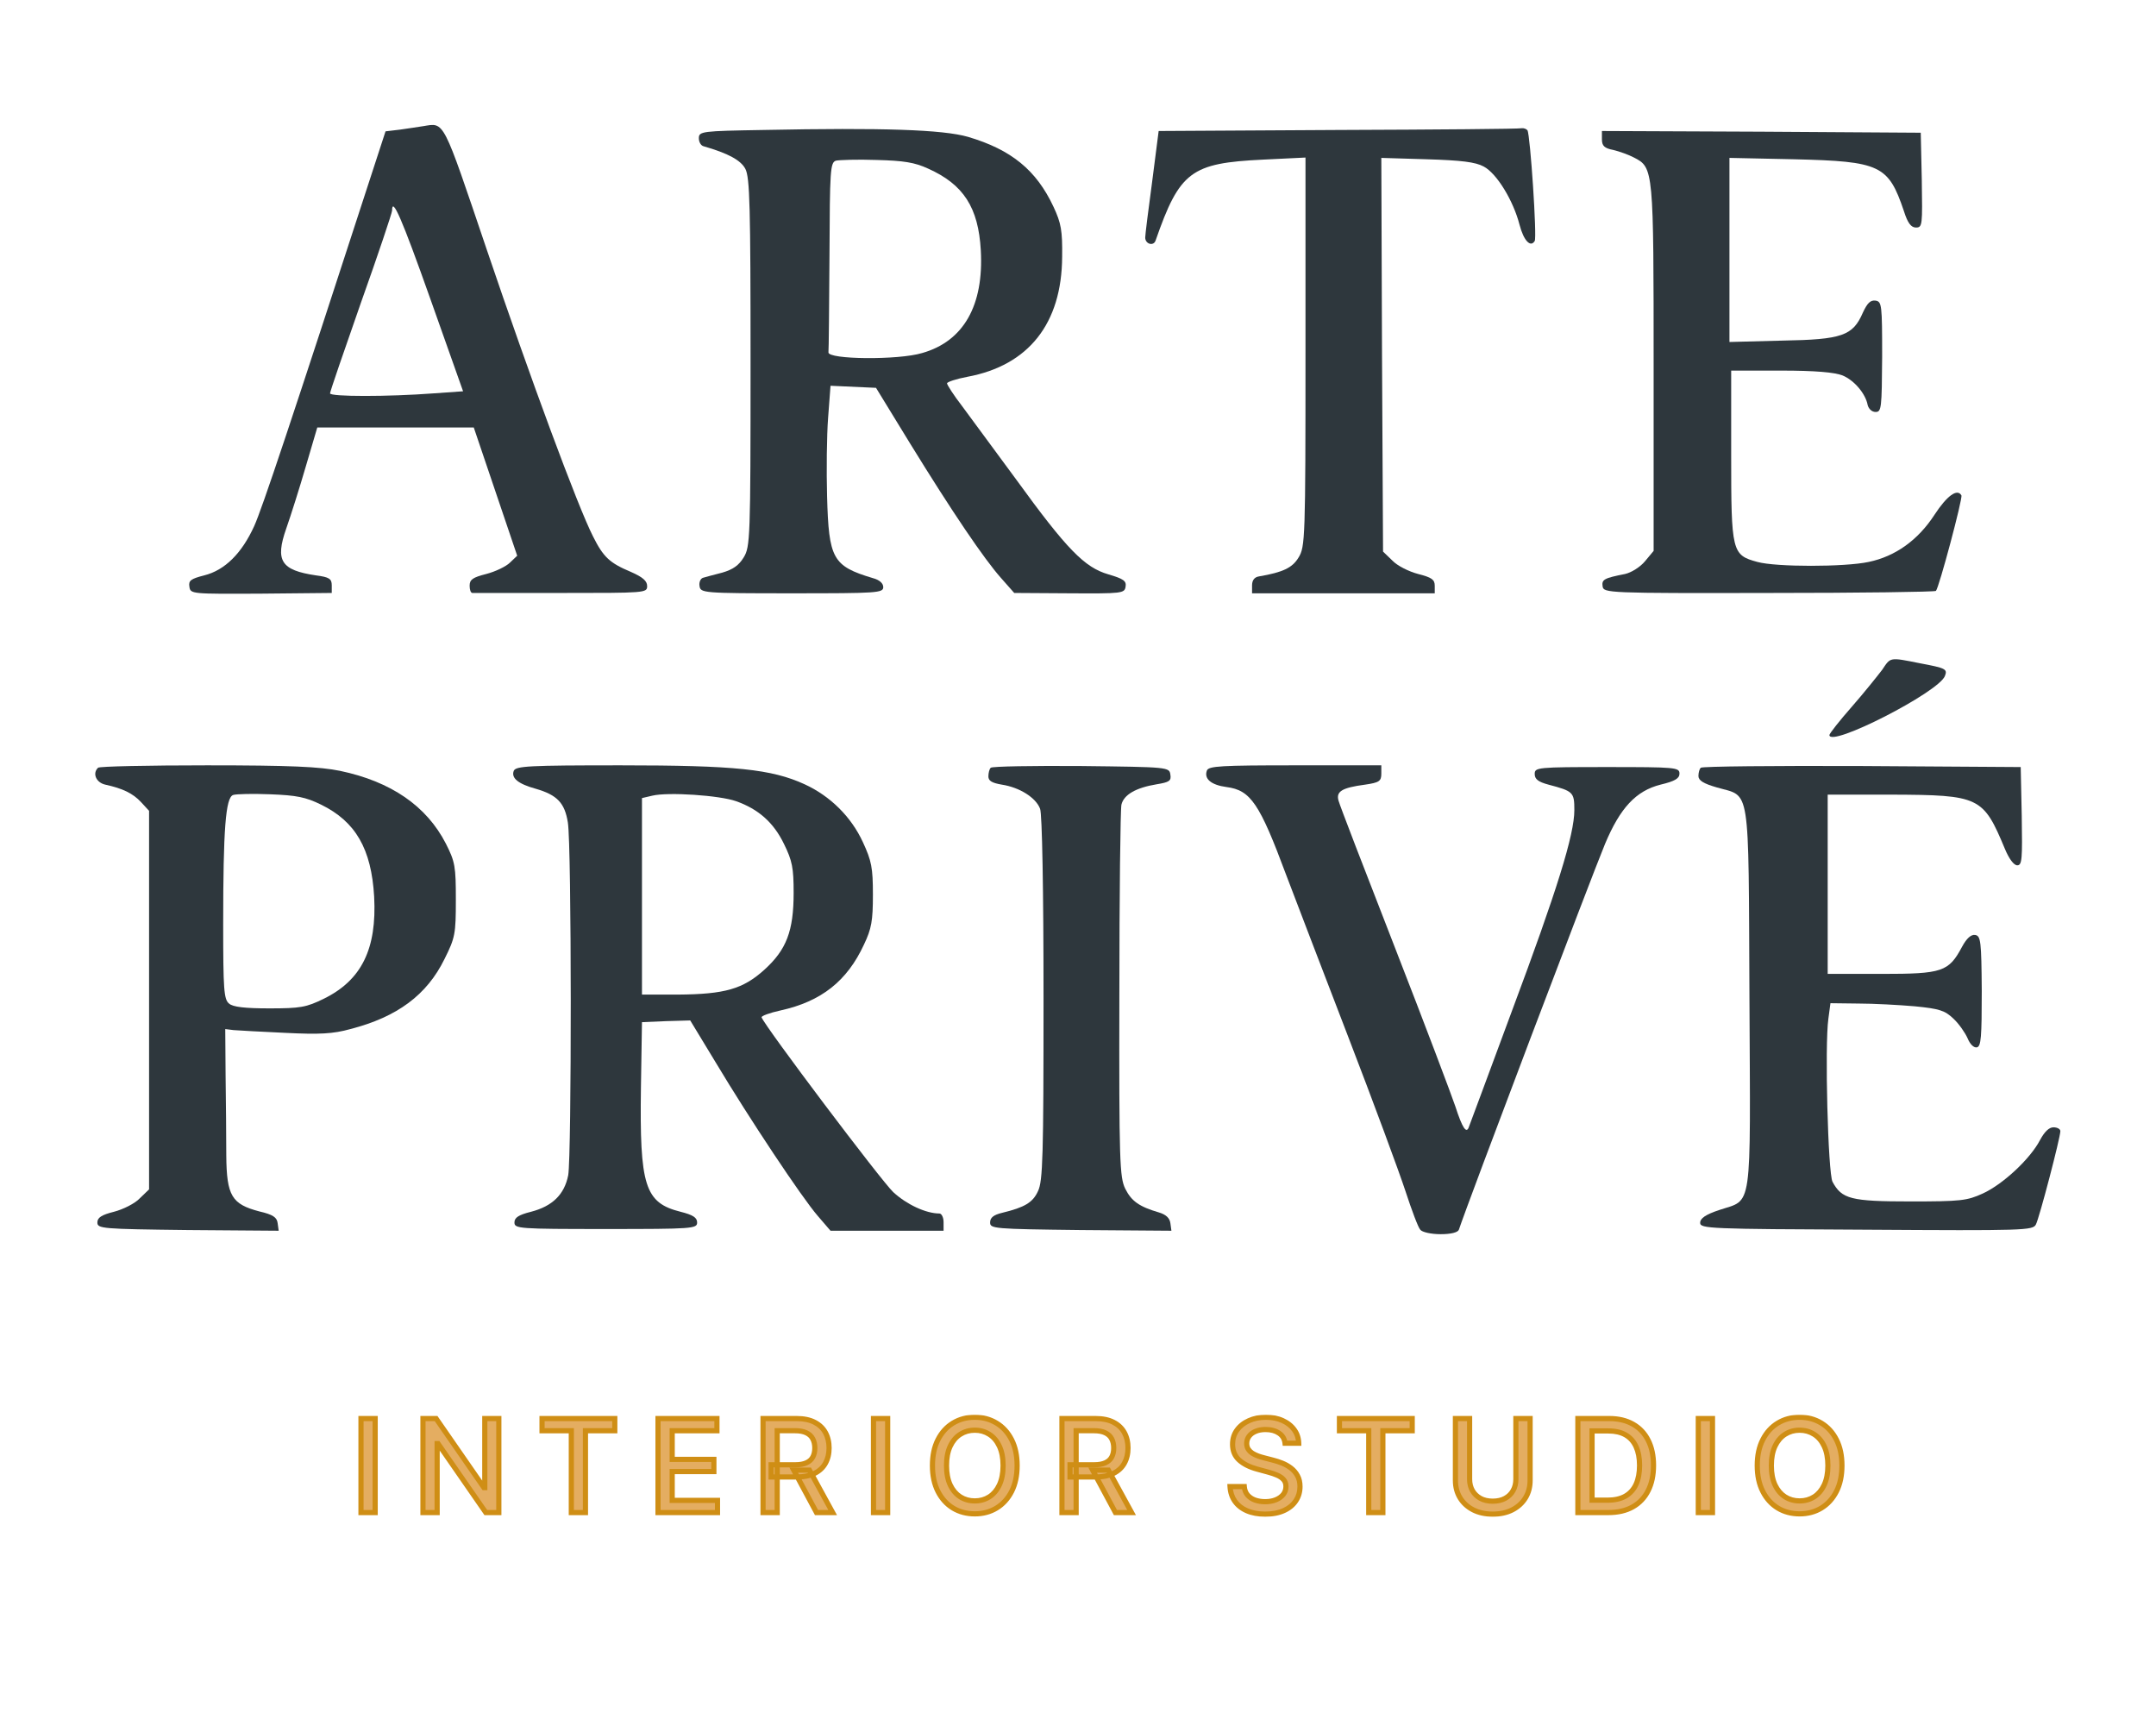
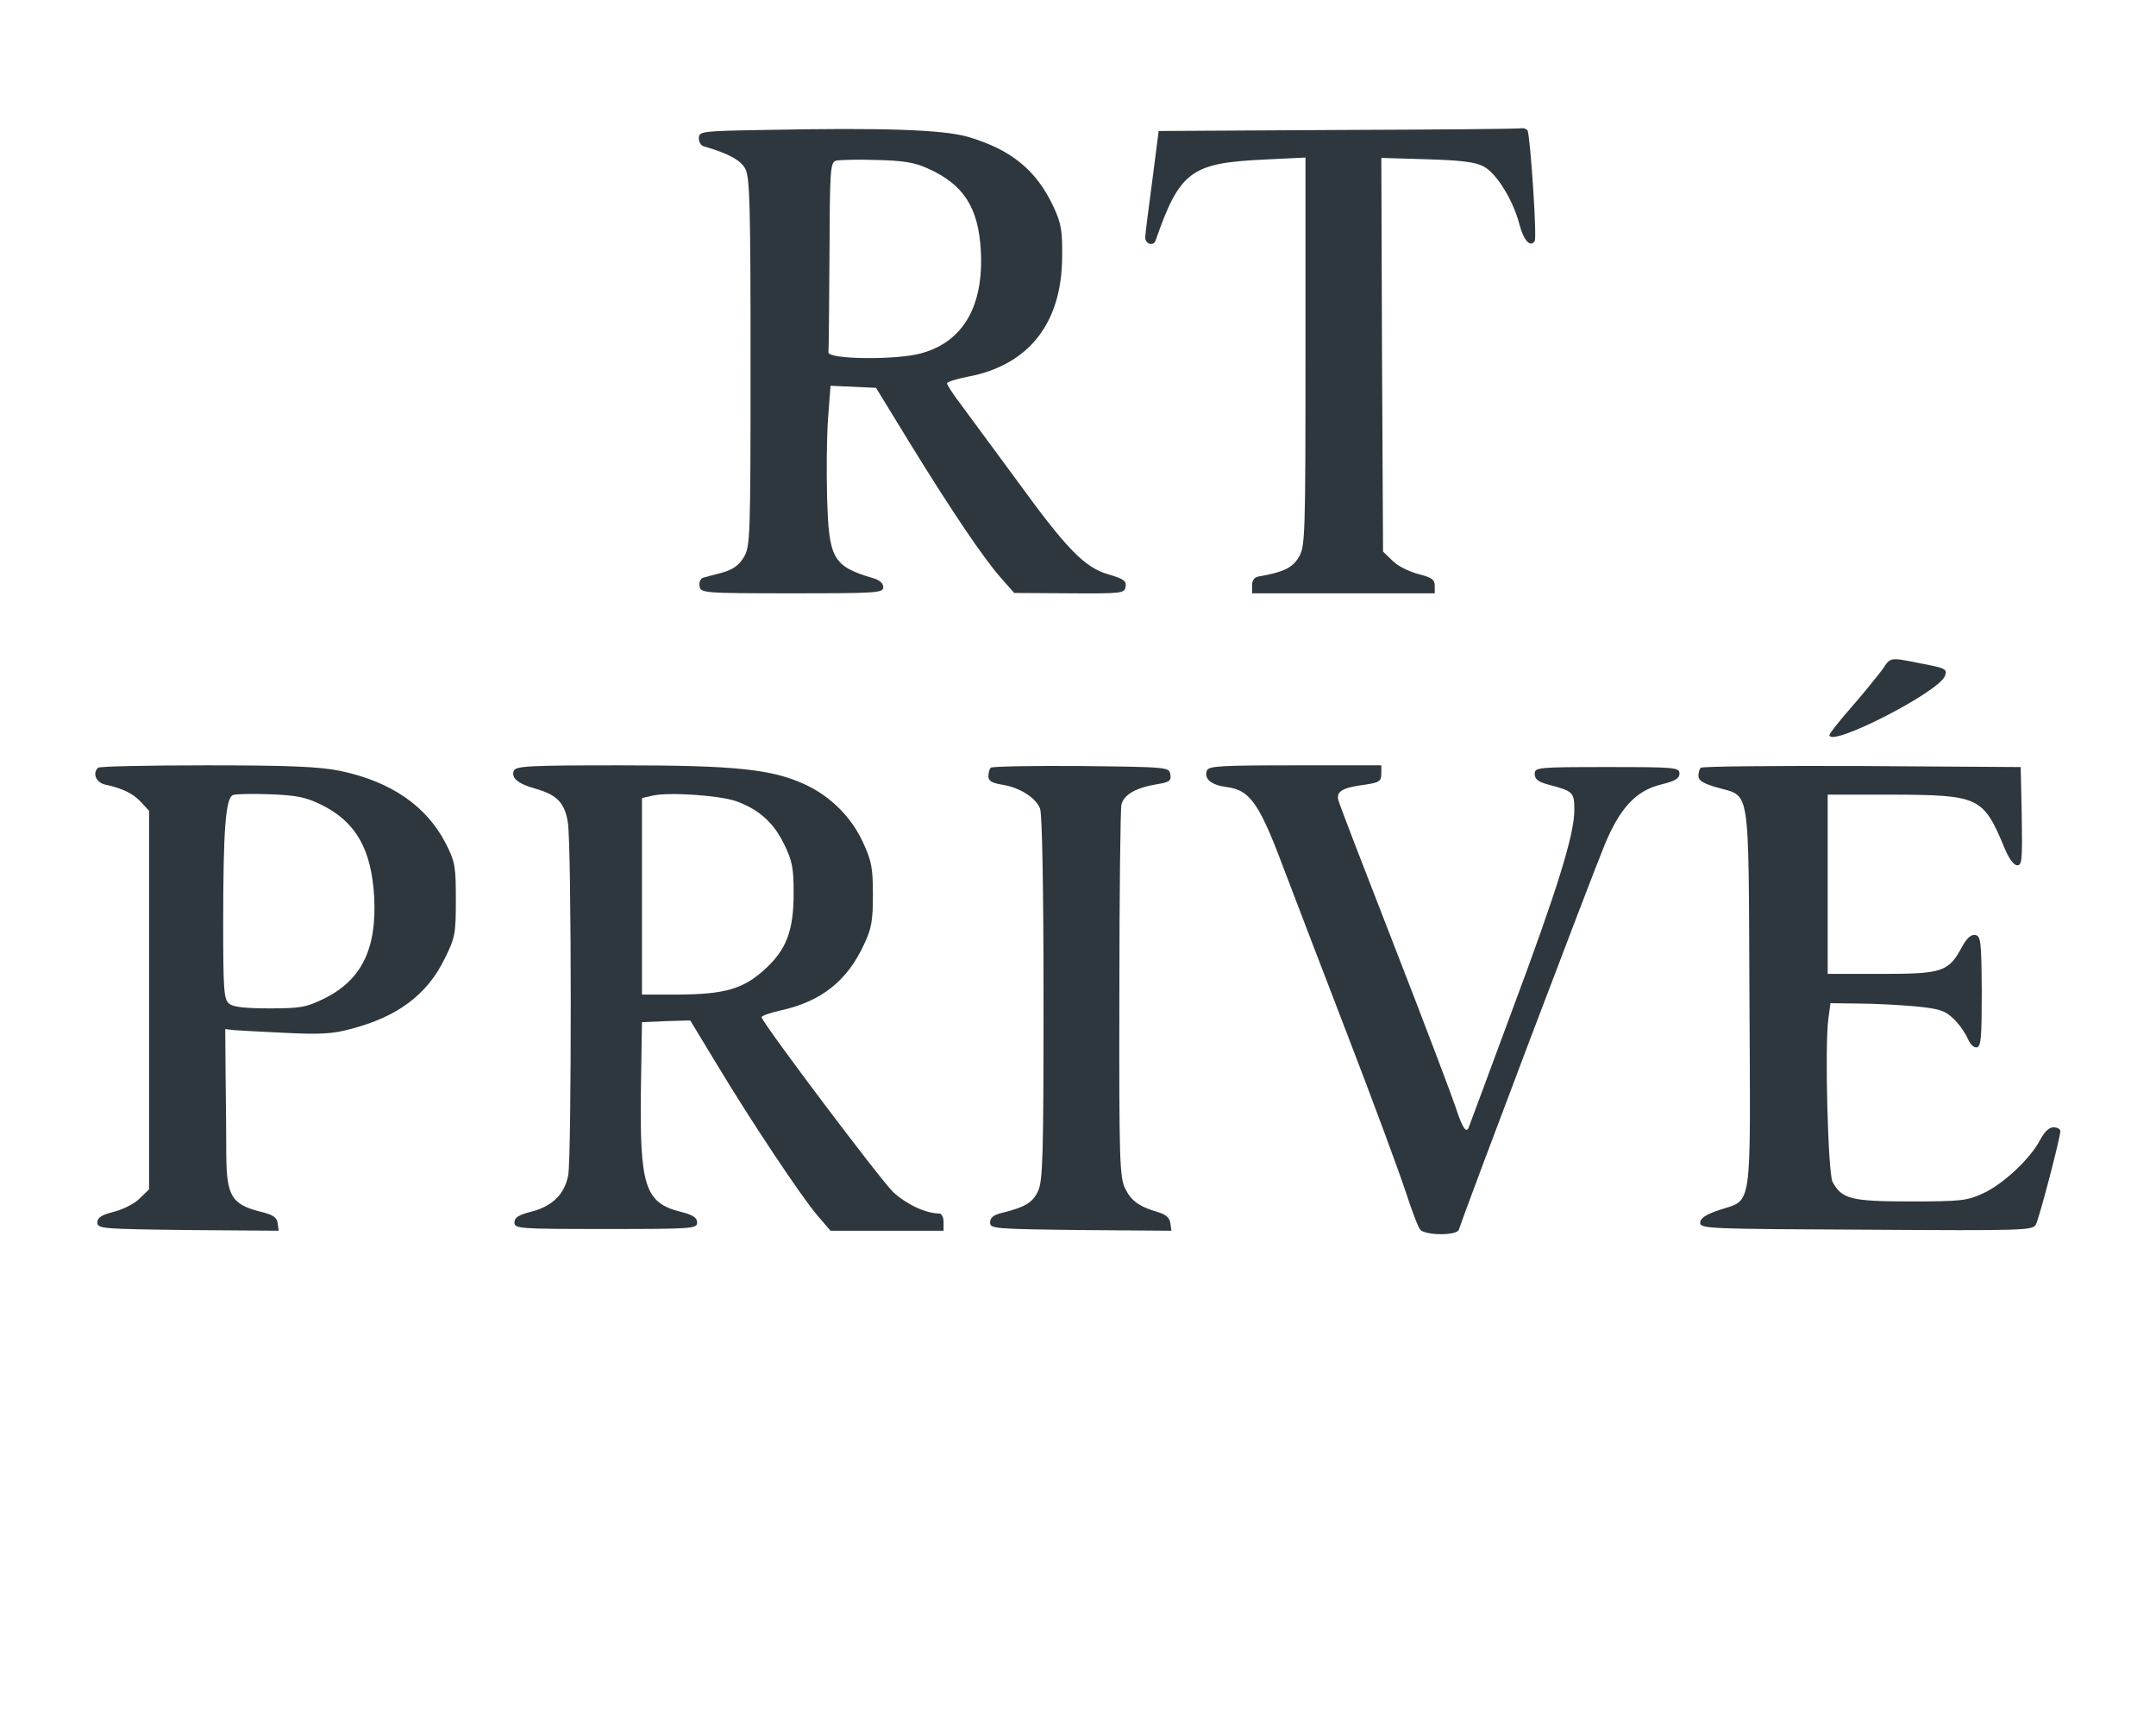
<svg xmlns="http://www.w3.org/2000/svg" width="834" height="670" viewBox="0 0 834 670" fill="none">
-   <path d="M163.667 48.8C161.8 49.067 157.8 49.733 154.733 50.133L149.133 50.8L145.133 63.067C112.2 164.4 101.4 196.667 98.333 203.467C93.533 214 87 220.533 79 222.533C73.8 223.867 72.867 224.533 73.266 226.933C73.666 229.733 74.067 229.733 101 229.6L128.333 229.333V226.4C128.333 223.867 127.4 223.2 122.2 222.533C108.733 220.533 106.333 216.933 110.733 204.4C112.467 199.467 115.933 188.533 118.333 180.267L122.733 165.333H153H183.267L191.667 190.133L200.067 214.933L197.267 217.6C195.8 219.067 191.667 221.067 188.067 222C182.867 223.333 181.667 224.133 181.667 226.533C181.667 228 182.067 229.333 182.733 229.333C183.267 229.333 198.733 229.333 217 229.333C249.667 229.333 250.333 229.333 250.333 226.667C250.333 224.667 248.6 223.2 244.067 221.2C235.8 217.733 233.4 215.467 229.4 207.467C223.533 196 205.133 146.267 188.333 96.667C171 45.467 172.067 47.467 163.667 48.8ZM166.467 115.6L179.133 151.333L167.8 152.133C150.2 153.467 127.667 153.467 127.667 152.133C127.667 151.467 133.133 135.6 139.667 116.933C146.333 98.267 151.667 82.267 151.667 81.467C151.667 75.867 155.4 84.4 166.467 115.6Z" fill="#2E373D" />
  <path d="M295.401 50.267C271.401 50.667 270.334 50.8 270.334 53.467C270.334 54.933 271.134 56.267 272.067 56.533C281.801 59.333 286.601 62 288.334 65.333C290.067 68.667 290.334 80.133 290.334 140.267C290.334 208.4 290.201 211.467 287.667 215.6C285.801 218.667 283.534 220.267 279.401 221.467C276.201 222.267 272.867 223.2 271.934 223.467C271.001 223.733 270.334 225.2 270.601 226.667C271.001 229.333 271.801 229.467 306.334 229.467C339.401 229.467 341.667 229.333 341.667 227.067C341.667 225.6 340.201 224.267 337.667 223.6C322.067 218.933 320.601 216.133 319.934 192C319.667 182.133 319.801 168.533 320.334 161.6L321.267 149.2L330.067 149.6L338.867 150L351.934 171.333C368.334 198 380.734 216.267 387.267 223.6L392.334 229.333L413.667 229.467C434.067 229.6 435.001 229.467 435.401 226.933C435.801 224.667 434.601 223.867 428.734 222.133C419.534 219.467 412.734 212.533 393.001 185.333C384.601 174 375.267 161.2 372.067 156.933C368.867 152.8 366.334 148.8 366.334 148.267C366.334 147.733 369.934 146.533 374.201 145.733C397.934 141.333 410.734 125.067 410.867 99.333C411.001 89.2 410.467 86.267 407.534 80C400.867 65.733 391.134 57.867 374.467 52.933C364.734 50.133 341.534 49.333 295.401 50.267ZM359.001 65.2C372.734 71.333 378.467 80.267 379.401 96.8C380.601 118.133 372.734 132 356.734 136.533C347.534 139.333 320.201 139.067 320.467 136.267C320.601 135.467 320.734 118.533 320.867 98.8C321.001 65.867 321.134 62.8 323.401 62.133C324.601 61.867 331.667 61.6 339.001 61.867C349.534 62.133 353.801 62.8 359.001 65.2Z" fill="#2E373D" />
  <path d="M517.667 50.267L448.2 50.667L445.667 70.4C444.2 81.2 443 90.8 443 91.867C443 94.4 446.2 95.333 447 93.067C456.333 66.267 460.733 63.067 488.6 61.733L505 60.933V136.133C505 208.4 504.867 211.467 502.333 215.6C499.933 219.6 496.333 221.333 487 222.933C485.267 223.2 484.333 224.4 484.333 226.4V229.467H519.667H555V226.533C555 224.133 553.8 223.333 548.6 222C545 221.067 540.467 218.8 538.6 216.8L535 213.333L534.6 137.2L534.333 61.067L551.933 61.6C565.267 62 570.733 62.667 573.933 64.4C579 67.067 585.4 77.6 587.8 86.933C589.4 93.067 592.067 95.867 593.667 93.2C594.6 91.867 591.933 52.133 590.867 50.4C590.467 49.867 589.4 49.467 588.6 49.6C587.667 49.867 555.8 50.133 517.667 50.267Z" fill="#2E373D" />
-   <path d="M619.667 53.867C619.667 56.4 620.6 57.333 624.067 58C626.334 58.533 630.067 59.867 632.067 60.933C639.667 64.8 639.667 65.467 639.667 142.533V213.067L636.334 217.067C634.467 219.333 631 221.467 628.6 222C620.467 223.6 619.534 224.133 619.934 226.8C620.334 229.333 621.8 229.467 684.2 229.333C719.4 229.333 748.467 228.933 748.867 228.533C750.067 227.333 759.267 192.8 758.734 191.6C757.134 188.8 753.134 191.733 748.334 199.067C741.934 208.933 733.134 215.2 722.867 217.333C713.534 219.333 687 219.333 679.8 217.333C669.934 214.667 669.667 213.467 669.667 176V143.333H689C702.2 143.333 709.667 144 712.734 145.2C717.267 147.067 721.667 152.267 722.467 156.667C722.867 158.133 724.067 159.333 725.534 159.333C727.8 159.333 727.934 157.867 728.067 138C728.067 117.867 727.934 116.667 725.534 116.267C723.534 116 722.334 117.2 720.6 120.933C716.734 129.867 712.6 131.333 689.4 131.733L669 132.267V96.667V61.067L694.067 61.6C727.4 62.4 730.467 63.867 736.467 81.6C737.934 86.267 739.267 88 741.134 88C743.667 88 743.667 87.067 743.4 69.6L743 51.333L681.4 50.933L619.667 50.667V53.867Z" fill="#2E373D" />
  <path d="M728.067 259.067C726.334 261.333 721.134 267.867 716.334 273.333C711.534 278.8 707.667 283.733 707.667 284.267C707.667 289.333 749.934 267.733 752.334 261.467C753.4 258.8 752.734 258.4 742.734 256.533C730.734 254.133 731.4 254.133 728.067 259.067Z" fill="#2E373D" />
  <path d="M37.934 296.933C35.667 299.067 37.133 302.667 40.733 303.467C47.4 304.933 51.4 306.8 54.6 310.267L57.667 313.6V386.8V460L54.067 463.467C52.2 465.467 47.667 467.733 44.067 468.667C39.267 469.867 37.667 470.933 37.667 472.8C37.667 475.2 39.4 475.333 72.734 475.733L107.8 476L107.4 473.067C107.134 470.8 105.534 469.733 100.334 468.533C89.667 465.733 87.667 462.533 87.534 446.933C87.534 439.867 87.4 425.867 87.267 416L87.133 398L90.334 398.4C92.2 398.533 101.134 399.067 110.334 399.467C123.534 400.133 128.867 399.867 135.534 398C153.667 393.333 165.134 384.8 171.934 370.933C176.067 362.667 176.334 361.2 176.334 348C176.334 335.2 176.067 333.333 172.467 326.267C165 311.733 151.267 302.267 131.534 298.133C123.667 296.533 112.334 296 80.067 296C57.4 296 38.334 296.4 37.934 296.933ZM124.2 311.2C137.534 317.733 143.667 328.267 144.734 346.8C145.8 366.933 139.934 379.067 125.267 386.267C118.467 389.6 116.2 390 104.2 390C94.734 390 90.067 389.467 88.6 388.133C86.6 386.533 86.334 382.667 86.334 357.333C86.334 320.667 87.267 308.4 90.2 307.467C91.4 307.067 97.8 306.933 104.6 307.2C114.734 307.6 118.2 308.267 124.2 311.2Z" fill="#2E373D" />
  <path d="M198.733 298.133C197.666 300.933 200.466 303.2 207.266 305.067C215.533 307.467 218.466 310.533 219.666 318.133C221.133 327.067 221.133 447.2 219.8 454.533C218.333 462 213.666 466.533 205.4 468.667C200.6 469.867 199 470.933 199 472.8C199 475.2 200.6 475.333 234.333 475.333C268.066 475.333 269.666 475.2 269.666 472.8C269.666 470.933 268.066 469.867 263.266 468.667C249.4 465.2 247.4 458.667 247.933 420.533L248.333 395.333L257.666 394.933L267 394.667L276.866 410.933C289.8 432.533 310.2 463.2 316.333 470.267L321.266 476H343.133H365V472.667C365 470.8 364.2 469.333 363.4 469.333C358.2 469.333 350.733 465.867 345.533 461.067C340.866 456.667 295.933 397.067 294.6 393.467C294.466 392.933 297.666 391.733 301.933 390.8C317.666 387.333 327.666 379.467 334.2 365.333C337.133 359.2 337.666 356.133 337.666 346C337.666 335.6 337.133 332.933 333.8 325.733C329.266 315.867 321.133 307.867 311.266 303.333C298.466 297.467 284.333 296 240.066 296C204.466 296 199.533 296.267 198.733 298.133ZM284.733 309.867C293.4 312.933 299.266 318.133 303.266 326.4C306.466 332.933 307 335.6 307 345.333C307 360.133 304.2 367.333 295.666 375.067C287.4 382.533 280.333 384.533 262.333 384.667H248.333V346.667V308.667L252.333 307.733C258.466 306.267 278.333 307.6 284.733 309.867Z" fill="#2E373D" />
  <path d="M383.267 296.933C382.734 297.333 382.334 298.933 382.334 300.267C382.334 302 383.667 302.8 387.534 303.467C394.467 304.533 400.734 308.533 402.334 312.8C403.134 314.8 403.667 344 403.667 386.267C403.667 447.067 403.401 456.8 401.534 460.667C399.534 465.067 396.467 466.933 387.667 469.067C384.334 469.867 383.001 470.933 383.001 472.8C383.001 475.2 384.334 475.333 418.067 475.733L453.134 476L452.734 473.067C452.467 471.067 451.001 469.733 448.334 468.933C440.601 466.667 437.667 464.533 435.267 459.733C433.134 455.333 432.867 449.467 433.001 384.667C433.001 346 433.401 312.933 433.801 311.2C434.734 307.333 439.401 304.667 447.401 303.333C452.334 302.533 453.134 302 452.734 299.6C452.334 296.667 451.934 296.667 418.201 296.267C399.534 296.133 383.801 296.4 383.267 296.933Z" fill="#2E373D" />
  <path d="M466.867 298C465.667 301.2 468.467 303.6 474.467 304.4C483.8 305.6 487.267 310.8 497.533 338.4C500.733 346.933 511.533 374.933 521.4 400.667C531.267 426.267 541.267 453.333 543.667 460.667C546.067 468 548.6 474.8 549.4 475.6C550.067 476.533 553.533 477.333 557.267 477.333C561.267 477.333 563.933 476.667 564.333 475.6C567.667 465.467 615.8 338.533 620.867 326.4C626.733 312.4 632.867 305.867 642.333 303.467C647.933 302.133 649.667 301.067 649.667 299.2C649.667 296.8 648.2 296.667 621.667 296.667C594.6 296.667 593.667 296.8 593.667 299.333C593.667 301.333 595 302.4 599 303.467C608.6 306 609 306.4 609 313.333C609 322.8 602.333 344.267 584.733 391.333C576.067 414.8 568.6 434.8 568.2 435.867C567.267 438.667 565.667 436.267 563 428C561.667 424 551.267 396.4 539.667 366.667C528.067 336.933 518.2 311.333 517.8 309.733C516.733 306.133 519 304.667 528.067 303.467C533.533 302.667 534.333 302.133 534.333 299.2V296H501C472.333 296 467.533 296.267 466.867 298Z" fill="#2E373D" />
  <path d="M657.933 296.933C657.4 297.333 657 298.8 657 300.133C657 301.867 659 303.067 664.067 304.533C677.267 308.4 676.333 301.867 676.733 386C677.133 470 678.067 463.6 665 468C659.8 469.733 657.667 471.2 657.667 472.933C657.667 475.2 661.133 475.333 721.933 475.6C783.267 476 786.333 475.867 787.533 473.6C788.867 471.067 797 440 797 437.467C797 436.667 795.8 436 794.333 436C792.6 436 790.867 437.733 789.133 440.933C785.4 448.133 774.867 458 767 461.6C760.867 464.4 758.467 464.667 739 464.667C715.933 464.667 712.467 463.733 708.867 457.067C707.133 453.733 705.8 404.267 707.267 394L708.067 388L718.867 388.133C724.733 388.133 734.6 388.667 740.733 389.2C750.2 390.133 752.333 390.8 755.667 394C757.8 396 760.2 399.467 761.133 401.6C762.067 403.867 763.533 405.333 764.733 405.067C766.333 404.667 766.6 401.2 766.6 383.333C766.467 363.867 766.2 362 764.067 361.6C762.467 361.333 760.733 362.933 759 366.133C753.8 375.867 751.4 376.667 727.933 376.667H707V342V307.333H731.667C765.8 307.467 767.133 308.133 775.533 328.267C777.133 332.133 779 334.667 780.333 334.667C782.2 334.667 782.333 332.267 782.067 315.6L781.667 296.667L720.2 296.267C686.467 296.133 658.333 296.4 657.933 296.933Z" fill="#2E373D" />
  <mask id="path-11-outside-1_144_303" maskUnits="userSpaceOnUse" x="138" y="547" width="576" height="40" fill="black">
-     <rect fill="white" x="138" y="547" width="576" height="40" />
-     <path d="M145.124 548.636V585H139.638V548.636H145.124ZM192.964 548.636V585H187.922L169.438 558.331H169.101V585H163.614V548.636H168.692L187.194 575.341H187.531V548.636H192.964ZM209.674 553.359V548.636H237.817V553.359H226.471V585H221.002V553.359H209.674ZM254.536 585V548.636H277.334V553.359H260.023V564.439H276.145V569.144H260.023V580.277H277.547V585H254.536ZM295.163 585V548.636H308.125C310.942 548.636 313.28 549.122 315.138 550.092C317.008 551.063 318.405 552.406 319.328 554.123C320.252 555.827 320.713 557.798 320.713 560.036C320.713 562.261 320.246 564.22 319.311 565.913C318.387 567.594 316.991 568.902 315.12 569.837C313.262 570.772 310.924 571.239 308.107 571.239H298.288V566.516H307.61C309.385 566.516 310.829 566.262 311.942 565.753C313.067 565.244 313.889 564.504 314.41 563.533C314.931 562.563 315.191 561.397 315.191 560.036C315.191 558.662 314.925 557.473 314.392 556.467C313.872 555.46 313.049 554.691 311.924 554.158C310.812 553.614 309.35 553.342 307.539 553.342H300.65V585H295.163ZM313.114 568.594L322.098 585H315.848L307.042 568.594H313.114ZM343.376 548.636V585H337.89V548.636H343.376ZM393.453 566.818C393.453 570.701 392.743 574.039 391.323 576.832C389.902 579.614 387.955 581.757 385.481 583.26C383.019 584.751 380.22 585.497 377.083 585.497C373.934 585.497 371.123 584.751 368.649 583.26C366.187 581.757 364.245 579.608 362.825 576.815C361.404 574.021 360.694 570.689 360.694 566.818C360.694 562.936 361.404 559.603 362.825 556.822C364.245 554.028 366.187 551.886 368.649 550.394C371.123 548.891 373.934 548.139 377.083 548.139C380.22 548.139 383.019 548.891 385.481 550.394C387.955 551.886 389.902 554.028 391.323 556.822C392.743 559.603 393.453 562.936 393.453 566.818ZM388.02 566.818C388.02 563.859 387.541 561.367 386.582 559.343C385.635 557.307 384.333 555.768 382.676 554.727C381.03 553.673 379.166 553.146 377.083 553.146C374.988 553.146 373.117 553.673 371.472 554.727C369.827 555.768 368.525 557.307 367.566 559.343C366.619 561.367 366.145 563.859 366.145 566.818C366.145 569.777 366.619 572.275 367.566 574.311C368.525 576.335 369.827 577.874 371.472 578.928C373.117 579.969 374.988 580.49 377.083 580.49C379.166 580.49 381.03 579.969 382.676 578.928C384.333 577.874 385.635 576.335 386.582 574.311C387.541 572.275 388.02 569.777 388.02 566.818ZM410.794 585V548.636H423.756C426.573 548.636 428.911 549.122 430.769 550.092C432.639 551.063 434.036 552.406 434.959 554.123C435.883 555.827 436.344 557.798 436.344 560.036C436.344 562.261 435.877 564.22 434.942 565.913C434.018 567.594 432.622 568.902 430.751 569.837C428.893 570.772 426.555 571.239 423.738 571.239H413.919V566.516H423.241C425.016 566.516 426.46 566.262 427.573 565.753C428.698 565.244 429.52 564.504 430.041 563.533C430.562 562.563 430.822 561.397 430.822 560.036C430.822 558.662 430.556 557.473 430.023 556.467C429.502 555.46 428.68 554.691 427.555 554.158C426.443 553.614 424.981 553.342 423.17 553.342H416.28V585H410.794ZM428.745 568.594L437.729 585H431.479L422.672 568.594H428.745ZM497.086 558.189C496.897 556.508 496.115 555.206 494.742 554.283C493.369 553.348 491.641 552.88 489.558 552.88C488.066 552.88 486.776 553.117 485.687 553.59C484.598 554.052 483.751 554.691 483.148 555.508C482.556 556.313 482.26 557.23 482.26 558.26C482.26 559.124 482.461 559.87 482.864 560.497C483.278 561.125 483.817 561.651 484.479 562.077C485.154 562.492 485.876 562.841 486.646 563.125C487.415 563.397 488.155 563.622 488.865 563.8L492.416 564.723C493.576 565.007 494.766 565.392 495.985 565.877C497.204 566.362 498.335 567.002 499.376 567.795C500.418 568.588 501.259 569.57 501.898 570.742C502.549 571.914 502.874 573.317 502.874 574.95C502.874 577.01 502.342 578.839 501.276 580.437C500.223 582.035 498.69 583.295 496.678 584.219C494.677 585.142 492.256 585.604 489.415 585.604C486.693 585.604 484.337 585.172 482.349 584.308C480.36 583.443 478.804 582.218 477.679 580.632C476.554 579.034 475.933 577.14 475.815 574.95H481.319C481.425 576.264 481.852 577.359 482.597 578.235C483.355 579.099 484.32 579.744 485.491 580.17C486.675 580.585 487.971 580.792 489.38 580.792C490.931 580.792 492.31 580.549 493.517 580.064C494.736 579.567 495.695 578.88 496.393 578.004C497.092 577.116 497.441 576.081 497.441 574.897C497.441 573.82 497.133 572.938 496.518 572.251C495.914 571.565 495.091 570.997 494.05 570.547C493.02 570.097 491.854 569.701 490.552 569.357L486.255 568.185C483.343 567.392 481.035 566.226 479.33 564.688C477.638 563.149 476.791 561.113 476.791 558.58C476.791 556.484 477.359 554.656 478.496 553.093C479.632 551.531 481.171 550.317 483.112 549.453C485.054 548.577 487.243 548.139 489.682 548.139C492.144 548.139 494.316 548.571 496.198 549.435C498.092 550.299 499.584 551.489 500.673 553.004C501.762 554.508 502.33 556.236 502.377 558.189H497.086ZM518.137 553.359V548.636H546.28V553.359H534.934V585H529.465V553.359H518.137ZM586.383 548.636H591.887V572.553C591.887 575.098 591.29 577.353 590.094 579.318C588.899 581.271 587.218 582.81 585.051 583.935C582.885 585.047 580.346 585.604 577.434 585.604C574.534 585.604 572.001 585.047 569.835 583.935C567.669 582.81 565.988 581.271 564.792 579.318C563.597 577.353 562.999 575.098 562.999 572.553V548.636H568.485V572.109C568.485 573.755 568.846 575.217 569.569 576.495C570.302 577.773 571.338 578.78 572.676 579.513C574.013 580.236 575.6 580.597 577.434 580.597C579.281 580.597 580.873 580.236 582.211 579.513C583.56 578.78 584.59 577.773 585.3 576.495C586.022 575.217 586.383 573.755 586.383 572.109V548.636ZM622.136 585H610.364V548.636H622.509C626.072 548.636 629.132 549.364 631.689 550.82C634.246 552.264 636.205 554.342 637.566 557.053C638.939 559.751 639.626 562.989 639.626 566.765C639.626 570.553 638.933 573.808 637.548 576.531C636.175 579.253 634.186 581.348 631.582 582.816C628.978 584.272 625.829 585 622.136 585ZM615.851 580.206H621.834C624.604 580.206 626.907 579.685 628.741 578.643C630.576 577.59 631.949 576.069 632.861 574.08C633.772 572.08 634.228 569.641 634.228 566.765C634.228 563.912 633.772 561.491 632.861 559.503C631.961 557.514 630.617 556.005 628.83 554.975C627.043 553.945 624.823 553.43 622.172 553.43H615.851V580.206ZM662.435 548.636V585H656.948V548.636H662.435ZM712.512 566.818C712.512 570.701 711.802 574.039 710.381 576.832C708.961 579.614 707.014 581.757 704.54 583.26C702.078 584.751 699.278 585.497 696.141 585.497C692.993 585.497 690.181 584.751 687.707 583.26C685.245 581.757 683.304 579.608 681.884 576.815C680.463 574.021 679.753 570.689 679.753 566.818C679.753 562.936 680.463 559.603 681.884 556.822C683.304 554.028 685.245 551.886 687.707 550.394C690.181 548.891 692.993 548.139 696.141 548.139C699.278 548.139 702.078 548.891 704.54 550.394C707.014 551.886 708.961 554.028 710.381 556.822C711.802 559.603 712.512 562.936 712.512 566.818ZM707.079 566.818C707.079 563.859 706.599 561.367 705.641 559.343C704.694 557.307 703.392 555.768 701.734 554.727C700.089 553.673 698.225 553.146 696.141 553.146C694.046 553.146 692.176 553.673 690.531 554.727C688.885 555.768 687.583 557.307 686.624 559.343C685.677 561.367 685.204 563.859 685.204 566.818C685.204 569.777 685.677 572.275 686.624 574.311C687.583 576.335 688.885 577.874 690.531 578.928C692.176 579.969 694.046 580.49 696.141 580.49C698.225 580.49 700.089 579.969 701.734 578.928C703.392 577.874 704.694 576.335 705.641 574.311C706.599 572.275 707.079 569.777 707.079 566.818Z" />
-   </mask>
-   <path d="M145.124 548.636V585H139.638V548.636H145.124ZM192.964 548.636V585H187.922L169.438 558.331H169.101V585H163.614V548.636H168.692L187.194 575.341H187.531V548.636H192.964ZM209.674 553.359V548.636H237.817V553.359H226.471V585H221.002V553.359H209.674ZM254.536 585V548.636H277.334V553.359H260.023V564.439H276.145V569.144H260.023V580.277H277.547V585H254.536ZM295.163 585V548.636H308.125C310.942 548.636 313.28 549.122 315.138 550.092C317.008 551.063 318.405 552.406 319.328 554.123C320.252 555.827 320.713 557.798 320.713 560.036C320.713 562.261 320.246 564.22 319.311 565.913C318.387 567.594 316.991 568.902 315.12 569.837C313.262 570.772 310.924 571.239 308.107 571.239H298.288V566.516H307.61C309.385 566.516 310.829 566.262 311.942 565.753C313.067 565.244 313.889 564.504 314.41 563.533C314.931 562.563 315.191 561.397 315.191 560.036C315.191 558.662 314.925 557.473 314.392 556.467C313.872 555.46 313.049 554.691 311.924 554.158C310.812 553.614 309.35 553.342 307.539 553.342H300.65V585H295.163ZM313.114 568.594L322.098 585H315.848L307.042 568.594H313.114ZM343.376 548.636V585H337.89V548.636H343.376ZM393.453 566.818C393.453 570.701 392.743 574.039 391.323 576.832C389.902 579.614 387.955 581.757 385.481 583.26C383.019 584.751 380.22 585.497 377.083 585.497C373.934 585.497 371.123 584.751 368.649 583.26C366.187 581.757 364.245 579.608 362.825 576.815C361.404 574.021 360.694 570.689 360.694 566.818C360.694 562.936 361.404 559.603 362.825 556.822C364.245 554.028 366.187 551.886 368.649 550.394C371.123 548.891 373.934 548.139 377.083 548.139C380.22 548.139 383.019 548.891 385.481 550.394C387.955 551.886 389.902 554.028 391.323 556.822C392.743 559.603 393.453 562.936 393.453 566.818ZM388.02 566.818C388.02 563.859 387.541 561.367 386.582 559.343C385.635 557.307 384.333 555.768 382.676 554.727C381.03 553.673 379.166 553.146 377.083 553.146C374.988 553.146 373.117 553.673 371.472 554.727C369.827 555.768 368.525 557.307 367.566 559.343C366.619 561.367 366.145 563.859 366.145 566.818C366.145 569.777 366.619 572.275 367.566 574.311C368.525 576.335 369.827 577.874 371.472 578.928C373.117 579.969 374.988 580.49 377.083 580.49C379.166 580.49 381.03 579.969 382.676 578.928C384.333 577.874 385.635 576.335 386.582 574.311C387.541 572.275 388.02 569.777 388.02 566.818ZM410.794 585V548.636H423.756C426.573 548.636 428.911 549.122 430.769 550.092C432.639 551.063 434.036 552.406 434.959 554.123C435.883 555.827 436.344 557.798 436.344 560.036C436.344 562.261 435.877 564.22 434.942 565.913C434.018 567.594 432.622 568.902 430.751 569.837C428.893 570.772 426.555 571.239 423.738 571.239H413.919V566.516H423.241C425.016 566.516 426.46 566.262 427.573 565.753C428.698 565.244 429.52 564.504 430.041 563.533C430.562 562.563 430.822 561.397 430.822 560.036C430.822 558.662 430.556 557.473 430.023 556.467C429.502 555.46 428.68 554.691 427.555 554.158C426.443 553.614 424.981 553.342 423.17 553.342H416.28V585H410.794ZM428.745 568.594L437.729 585H431.479L422.672 568.594H428.745ZM497.086 558.189C496.897 556.508 496.115 555.206 494.742 554.283C493.369 553.348 491.641 552.88 489.558 552.88C488.066 552.88 486.776 553.117 485.687 553.59C484.598 554.052 483.751 554.691 483.148 555.508C482.556 556.313 482.26 557.23 482.26 558.26C482.26 559.124 482.461 559.87 482.864 560.497C483.278 561.125 483.817 561.651 484.479 562.077C485.154 562.492 485.876 562.841 486.646 563.125C487.415 563.397 488.155 563.622 488.865 563.8L492.416 564.723C493.576 565.007 494.766 565.392 495.985 565.877C497.204 566.362 498.335 567.002 499.376 567.795C500.418 568.588 501.259 569.57 501.898 570.742C502.549 571.914 502.874 573.317 502.874 574.95C502.874 577.01 502.342 578.839 501.276 580.437C500.223 582.035 498.69 583.295 496.678 584.219C494.677 585.142 492.256 585.604 489.415 585.604C486.693 585.604 484.337 585.172 482.349 584.308C480.36 583.443 478.804 582.218 477.679 580.632C476.554 579.034 475.933 577.14 475.815 574.95H481.319C481.425 576.264 481.852 577.359 482.597 578.235C483.355 579.099 484.32 579.744 485.491 580.17C486.675 580.585 487.971 580.792 489.38 580.792C490.931 580.792 492.31 580.549 493.517 580.064C494.736 579.567 495.695 578.88 496.393 578.004C497.092 577.116 497.441 576.081 497.441 574.897C497.441 573.82 497.133 572.938 496.518 572.251C495.914 571.565 495.091 570.997 494.05 570.547C493.02 570.097 491.854 569.701 490.552 569.357L486.255 568.185C483.343 567.392 481.035 566.226 479.33 564.688C477.638 563.149 476.791 561.113 476.791 558.58C476.791 556.484 477.359 554.656 478.496 553.093C479.632 551.531 481.171 550.317 483.112 549.453C485.054 548.577 487.243 548.139 489.682 548.139C492.144 548.139 494.316 548.571 496.198 549.435C498.092 550.299 499.584 551.489 500.673 553.004C501.762 554.508 502.33 556.236 502.377 558.189H497.086ZM518.137 553.359V548.636H546.28V553.359H534.934V585H529.465V553.359H518.137ZM586.383 548.636H591.887V572.553C591.887 575.098 591.29 577.353 590.094 579.318C588.899 581.271 587.218 582.81 585.051 583.935C582.885 585.047 580.346 585.604 577.434 585.604C574.534 585.604 572.001 585.047 569.835 583.935C567.669 582.81 565.988 581.271 564.792 579.318C563.597 577.353 562.999 575.098 562.999 572.553V548.636H568.485V572.109C568.485 573.755 568.846 575.217 569.569 576.495C570.302 577.773 571.338 578.78 572.676 579.513C574.013 580.236 575.6 580.597 577.434 580.597C579.281 580.597 580.873 580.236 582.211 579.513C583.56 578.78 584.59 577.773 585.3 576.495C586.022 575.217 586.383 573.755 586.383 572.109V548.636ZM622.136 585H610.364V548.636H622.509C626.072 548.636 629.132 549.364 631.689 550.82C634.246 552.264 636.205 554.342 637.566 557.053C638.939 559.751 639.626 562.989 639.626 566.765C639.626 570.553 638.933 573.808 637.548 576.531C636.175 579.253 634.186 581.348 631.582 582.816C628.978 584.272 625.829 585 622.136 585ZM615.851 580.206H621.834C624.604 580.206 626.907 579.685 628.741 578.643C630.576 577.59 631.949 576.069 632.861 574.08C633.772 572.08 634.228 569.641 634.228 566.765C634.228 563.912 633.772 561.491 632.861 559.503C631.961 557.514 630.617 556.005 628.83 554.975C627.043 553.945 624.823 553.43 622.172 553.43H615.851V580.206ZM662.435 548.636V585H656.948V548.636H662.435ZM712.512 566.818C712.512 570.701 711.802 574.039 710.381 576.832C708.961 579.614 707.014 581.757 704.54 583.26C702.078 584.751 699.278 585.497 696.141 585.497C692.993 585.497 690.181 584.751 687.707 583.26C685.245 581.757 683.304 579.608 681.884 576.815C680.463 574.021 679.753 570.689 679.753 566.818C679.753 562.936 680.463 559.603 681.884 556.822C683.304 554.028 685.245 551.886 687.707 550.394C690.181 548.891 692.993 548.139 696.141 548.139C699.278 548.139 702.078 548.891 704.54 550.394C707.014 551.886 708.961 554.028 710.381 556.822C711.802 559.603 712.512 562.936 712.512 566.818ZM707.079 566.818C707.079 563.859 706.599 561.367 705.641 559.343C704.694 557.307 703.392 555.768 701.734 554.727C700.089 553.673 698.225 553.146 696.141 553.146C694.046 553.146 692.176 553.673 690.531 554.727C688.885 555.768 687.583 557.307 686.624 559.343C685.677 561.367 685.204 563.859 685.204 566.818C685.204 569.777 685.677 572.275 686.624 574.311C687.583 576.335 688.885 577.874 690.531 578.928C692.176 579.969 694.046 580.49 696.141 580.49C698.225 580.49 700.089 579.969 701.734 578.928C703.392 577.874 704.694 576.335 705.641 574.311C706.599 572.275 707.079 569.777 707.079 566.818Z" fill="#E4AD61" />
-   <path d="M145.124 548.636H146.124V547.636H145.124V548.636ZM145.124 585V586H146.124V585H145.124ZM139.638 585H138.638V586H139.638V585ZM139.638 548.636V547.636H138.638V548.636H139.638ZM145.124 548.636H144.124V585H145.124H146.124V548.636H145.124ZM145.124 585V584H139.638V585V586H145.124V585ZM139.638 585H140.638V548.636H139.638H138.638V585H139.638ZM139.638 548.636V549.636H145.124V548.636V547.636H139.638V548.636ZM192.964 548.636H193.964V547.636H192.964V548.636ZM192.964 585V586H193.964V585H192.964ZM187.922 585L187.1 585.57L187.398 586H187.922V585ZM169.438 558.331L170.26 557.761L169.962 557.331H169.438V558.331ZM169.101 558.331V557.331H168.101V558.331H169.101ZM169.101 585V586H170.101V585H169.101ZM163.614 585H162.614V586H163.614V585ZM163.614 548.636V547.636H162.614V548.636H163.614ZM168.692 548.636L169.514 548.067L169.216 547.636H168.692V548.636ZM187.194 575.341L186.372 575.91L186.67 576.341H187.194V575.341ZM187.531 575.341V576.341H188.531V575.341H187.531ZM187.531 548.636V547.636H186.531V548.636H187.531ZM192.964 548.636H191.964V585H192.964H193.964V548.636H192.964ZM192.964 585V584H187.922V585V586H192.964V585ZM187.922 585L188.744 584.43L170.26 557.761L169.438 558.331L168.616 558.901L187.1 585.57L187.922 585ZM169.438 558.331V557.331H169.101V558.331V559.331H169.438V558.331ZM169.101 558.331H168.101V585H169.101H170.101V558.331H169.101ZM169.101 585V584H163.614V585V586H169.101V585ZM163.614 585H164.614V548.636H163.614H162.614V585H163.614ZM163.614 548.636V549.636H168.692V548.636V547.636H163.614V548.636ZM168.692 548.636L167.87 549.206L186.372 575.91L187.194 575.341L188.016 574.771L169.514 548.067L168.692 548.636ZM187.194 575.341V576.341H187.531V575.341V574.341H187.194V575.341ZM187.531 575.341H188.531V548.636H187.531H186.531V575.341H187.531ZM187.531 548.636V549.636H192.964V548.636V547.636H187.531V548.636ZM209.674 553.359H208.674V554.359H209.674V553.359ZM209.674 548.636V547.636H208.674V548.636H209.674ZM237.817 548.636H238.817V547.636H237.817V548.636ZM237.817 553.359V554.359H238.817V553.359H237.817ZM226.471 553.359V552.359H225.471V553.359H226.471ZM226.471 585V586H227.471V585H226.471ZM221.002 585H220.002V586H221.002V585ZM221.002 553.359H222.002V552.359H221.002V553.359ZM209.674 553.359H210.674V548.636H209.674H208.674V553.359H209.674ZM209.674 548.636V549.636H237.817V548.636V547.636H209.674V548.636ZM237.817 548.636H236.817V553.359H237.817H238.817V548.636H237.817ZM237.817 553.359V552.359H226.471V553.359V554.359H237.817V553.359ZM226.471 553.359H225.471V585H226.471H227.471V553.359H226.471ZM226.471 585V584H221.002V585V586H226.471V585ZM221.002 585H222.002V553.359H221.002H220.002V585H221.002ZM221.002 553.359V552.359H209.674V553.359V554.359H221.002V553.359ZM254.536 585H253.536V586H254.536V585ZM254.536 548.636V547.636H253.536V548.636H254.536ZM277.334 548.636H278.334V547.636H277.334V548.636ZM277.334 553.359V554.359H278.334V553.359H277.334ZM260.023 553.359V552.359H259.023V553.359H260.023ZM260.023 564.439H259.023V565.439H260.023V564.439ZM276.145 564.439H277.145V563.439H276.145V564.439ZM276.145 569.144V570.144H277.145V569.144H276.145ZM260.023 569.144V568.144H259.023V569.144H260.023ZM260.023 580.277H259.023V581.277H260.023V580.277ZM277.547 580.277H278.547V579.277H277.547V580.277ZM277.547 585V586H278.547V585H277.547ZM254.536 585H255.536V548.636H254.536H253.536V585H254.536ZM254.536 548.636V549.636H277.334V548.636V547.636H254.536V548.636ZM277.334 548.636H276.334V553.359H277.334H278.334V548.636H277.334ZM277.334 553.359V552.359H260.023V553.359V554.359H277.334V553.359ZM260.023 553.359H259.023V564.439H260.023H261.023V553.359H260.023ZM260.023 564.439V565.439H276.145V564.439V563.439H260.023V564.439ZM276.145 564.439H275.145V569.144H276.145H277.145V564.439H276.145ZM276.145 569.144V568.144H260.023V569.144V570.144H276.145V569.144ZM260.023 569.144H259.023V580.277H260.023H261.023V569.144H260.023ZM260.023 580.277V581.277H277.547V580.277V579.277H260.023V580.277ZM277.547 580.277H276.547V585H277.547H278.547V580.277H277.547ZM277.547 585V584H254.536V585V586H277.547V585ZM295.163 585H294.163V586H295.163V585ZM295.163 548.636V547.636H294.163V548.636H295.163ZM315.138 550.092L314.675 550.979L314.677 550.98L315.138 550.092ZM319.328 554.123L318.448 554.597L318.449 554.599L319.328 554.123ZM319.311 565.913L318.435 565.429L318.434 565.431L319.311 565.913ZM315.12 569.837L314.673 568.942L314.671 568.943L315.12 569.837ZM298.288 571.239H297.288V572.239H298.288V571.239ZM298.288 566.516V565.516H297.288V566.516H298.288ZM311.942 565.753L311.53 564.842L311.526 564.843L311.942 565.753ZM314.392 556.467L313.504 556.926L313.509 556.935L314.392 556.467ZM311.924 554.158L311.485 555.057L311.496 555.062L311.924 554.158ZM300.65 553.342V552.342H299.65V553.342H300.65ZM300.65 585V586H301.65V585H300.65ZM313.114 568.594L313.991 568.113L313.706 567.594H313.114V568.594ZM322.098 585V586H323.786L322.975 584.52L322.098 585ZM315.848 585L314.967 585.473L315.25 586H315.848V585ZM307.042 568.594V567.594H305.37L306.16 569.067L307.042 568.594ZM295.163 585H296.163V548.636H295.163H294.163V585H295.163ZM295.163 548.636V549.636H308.125V548.636V547.636H295.163V548.636ZM308.125 548.636V549.636C310.834 549.636 313 550.104 314.675 550.979L315.138 550.092L315.601 549.206C313.559 548.139 311.05 547.636 308.125 547.636V548.636ZM315.138 550.092L314.677 550.98C316.385 551.866 317.628 553.072 318.448 554.597L319.328 554.123L320.209 553.649C319.183 551.741 317.632 550.26 315.599 549.205L315.138 550.092ZM319.328 554.123L318.449 554.599C319.282 556.136 319.713 557.939 319.713 560.036H320.713H321.713C321.713 557.658 321.222 555.519 320.208 553.647L319.328 554.123ZM320.713 560.036H319.713C319.713 562.118 319.277 563.905 318.435 565.429L319.311 565.913L320.186 566.396C321.215 564.534 321.713 562.404 321.713 560.036H320.713ZM319.311 565.913L318.434 565.431C317.618 566.918 316.379 568.089 314.673 568.942L315.12 569.837L315.568 570.731C317.602 569.714 319.157 568.269 320.187 566.394L319.311 565.913ZM315.12 569.837L314.671 568.943C312.992 569.788 310.821 570.239 308.107 570.239V571.239V572.239C311.028 572.239 313.532 571.756 315.57 570.73L315.12 569.837ZM308.107 571.239V570.239H298.288V571.239V572.239H308.107V571.239ZM298.288 571.239H299.288V566.516H298.288H297.288V571.239H298.288ZM298.288 566.516V567.516H307.61V566.516V565.516H298.288V566.516ZM307.61 566.516V567.516C309.469 567.516 311.07 567.252 312.358 566.662L311.942 565.753L311.526 564.843C310.589 565.272 309.301 565.516 307.61 565.516V566.516ZM311.942 565.753L312.354 566.664C313.654 566.076 314.654 565.194 315.291 564.006L314.41 563.533L313.529 563.061C313.125 563.814 312.48 564.412 311.53 564.842L311.942 565.753ZM314.41 563.533L315.291 564.006C315.906 562.86 316.191 561.523 316.191 560.036H315.191H314.191C314.191 561.27 313.956 562.266 313.529 563.061L314.41 563.533ZM315.191 560.036H316.191C316.191 558.533 315.899 557.176 315.276 555.999L314.392 556.467L313.509 556.935C313.951 557.77 314.191 558.792 314.191 560.036H315.191ZM314.392 556.467L315.28 556.007C314.649 554.787 313.654 553.871 312.352 553.255L311.924 554.158L311.496 555.062C312.444 555.511 313.094 556.134 313.504 556.926L314.392 556.467ZM311.924 554.158L312.364 553.26C311.066 552.625 309.437 552.342 307.539 552.342V553.342V554.342C309.262 554.342 310.557 554.603 311.485 555.057L311.924 554.158ZM307.539 553.342V552.342H300.65V553.342V554.342H307.539V553.342ZM300.65 553.342H299.65V585H300.65H301.65V553.342H300.65ZM300.65 585V584H295.163V585V586H300.65V585ZM313.114 568.594L312.237 569.074L321.221 585.48L322.098 585L322.975 584.52L313.991 568.113L313.114 568.594ZM322.098 585V584H315.848V585V586H322.098V585ZM315.848 585L316.729 584.527L307.923 568.121L307.042 568.594L306.16 569.067L314.967 585.473L315.848 585ZM307.042 568.594V569.594H313.114V568.594V567.594H307.042V568.594ZM343.376 548.636H344.376V547.636H343.376V548.636ZM343.376 585V586H344.376V585H343.376ZM337.89 585H336.89V586H337.89V585ZM337.89 548.636V547.636H336.89V548.636H337.89ZM343.376 548.636H342.376V585H343.376H344.376V548.636H343.376ZM343.376 585V584H337.89V585V586H343.376V585ZM337.89 585H338.89V548.636H337.89H336.89V585H337.89ZM337.89 548.636V549.636H343.376V548.636V547.636H337.89V548.636ZM391.323 576.832L392.213 577.287L392.214 577.286L391.323 576.832ZM385.481 583.26L385.999 584.115L386 584.115L385.481 583.26ZM368.649 583.26L368.128 584.113L368.132 584.116L368.649 583.26ZM362.825 576.815L363.716 576.361L363.716 576.361L362.825 576.815ZM362.825 556.822L363.716 557.277L363.716 557.275L362.825 556.822ZM368.649 550.394L369.167 551.249L369.168 551.249L368.649 550.394ZM385.481 550.394L384.96 551.248L384.965 551.251L385.481 550.394ZM391.323 556.822L390.431 557.275L390.432 557.277L391.323 556.822ZM386.582 559.343L385.675 559.765L385.678 559.771L386.582 559.343ZM382.676 554.727L382.137 555.569L382.144 555.573L382.676 554.727ZM371.472 554.727L372.007 555.571L372.011 555.569L371.472 554.727ZM367.566 559.343L366.661 558.917L366.66 558.919L367.566 559.343ZM367.566 574.311L366.659 574.733L366.662 574.739L367.566 574.311ZM371.472 578.928L370.933 579.77L370.937 579.772L371.472 578.928ZM382.676 578.928L383.211 579.772L383.212 579.771L382.676 578.928ZM386.582 574.311L385.677 573.885L385.676 573.887L386.582 574.311ZM393.453 566.818H392.453C392.453 570.58 391.765 573.756 390.431 576.379L391.323 576.832L392.214 577.286C393.721 574.322 394.453 570.821 394.453 566.818H393.453ZM391.323 576.832L390.432 576.378C389.089 579.008 387.265 581.006 384.962 582.405L385.481 583.26L386 584.115C388.645 582.507 390.716 580.22 392.213 577.287L391.323 576.832ZM385.481 583.26L384.963 582.405C382.671 583.793 380.054 584.497 377.083 584.497V585.497V586.497C380.385 586.497 383.367 585.71 385.999 584.115L385.481 583.26ZM377.083 585.497V584.497C374.099 584.497 371.469 583.793 369.165 582.404L368.649 583.26L368.132 584.116C370.776 585.71 373.769 586.497 377.083 586.497V585.497ZM368.649 583.26L369.17 582.406C366.879 581.008 365.06 579.005 363.716 576.361L362.825 576.815L361.934 577.268C363.43 580.212 365.494 582.505 368.128 584.113L368.649 583.26ZM362.825 576.815L363.716 576.361C362.382 573.737 361.694 570.568 361.694 566.818H360.694H359.694C359.694 570.81 360.427 574.305 361.934 577.268L362.825 576.815ZM360.694 566.818H361.694C361.694 563.056 362.382 559.887 363.716 557.277L362.825 556.822L361.934 556.367C360.427 559.32 359.694 562.815 359.694 566.818H360.694ZM362.825 556.822L363.716 557.275C365.06 554.632 366.878 552.636 369.167 551.249L368.649 550.394L368.131 549.539C365.495 551.135 363.431 553.424 361.934 556.368L362.825 556.822ZM368.649 550.394L369.168 551.249C371.472 549.849 374.101 549.139 377.083 549.139V548.139V547.139C373.768 547.139 370.774 547.933 368.129 549.54L368.649 550.394ZM377.083 548.139V549.139C380.052 549.139 382.668 549.848 384.96 551.248L385.481 550.394L386.002 549.541C383.37 547.933 380.387 547.139 377.083 547.139V548.139ZM385.481 550.394L384.965 551.251C387.265 552.637 389.088 554.634 390.431 557.275L391.323 556.822L392.214 556.368C390.716 553.423 388.645 551.134 385.997 549.538L385.481 550.394ZM391.323 556.822L390.432 557.277C391.765 559.887 392.453 563.056 392.453 566.818H393.453H394.453C394.453 562.815 393.721 559.32 392.213 556.367L391.323 556.822ZM388.02 566.818H389.02C389.02 563.756 388.525 561.109 387.486 558.915L386.582 559.343L385.678 559.771C386.557 561.626 387.02 563.962 387.02 566.818H388.02ZM386.582 559.343L387.489 558.921C386.473 556.737 385.051 555.039 383.208 553.88L382.676 554.727L382.144 555.573C383.615 556.498 384.797 557.877 385.675 559.765L386.582 559.343ZM382.676 554.727L383.215 553.884C381.398 552.721 379.344 552.146 377.083 552.146V553.146V554.146C378.988 554.146 380.663 554.625 382.137 555.569L382.676 554.727ZM377.083 553.146V552.146C374.811 552.146 372.751 552.72 370.933 553.884L371.472 554.727L372.011 555.569C373.484 554.626 375.164 554.146 377.083 554.146V553.146ZM371.472 554.727L370.937 553.882C369.107 555.04 367.688 556.736 366.661 558.917L367.566 559.343L368.47 559.769C369.361 557.878 370.546 556.496 372.007 555.571L371.472 554.727ZM367.566 559.343L366.66 558.919C365.634 561.112 365.145 563.758 365.145 566.818H366.145H367.145C367.145 563.96 367.603 561.623 368.471 559.767L367.566 559.343ZM366.145 566.818H365.145C365.145 569.879 365.634 572.53 366.659 574.733L367.566 574.311L368.472 573.889C367.603 572.02 367.145 569.676 367.145 566.818H366.145ZM367.566 574.311L366.662 574.739C367.689 576.907 369.107 578.601 370.933 579.77L371.472 578.928L372.011 578.085C370.546 577.147 369.36 575.763 368.469 573.883L367.566 574.311ZM371.472 578.928L370.937 579.772C372.755 580.923 374.813 581.49 377.083 581.49V580.49V579.49C375.162 579.49 373.48 579.015 372.007 578.083L371.472 578.928ZM377.083 580.49V581.49C379.342 581.49 381.394 580.923 383.211 579.772L382.676 578.928L382.141 578.083C380.667 579.016 378.99 579.49 377.083 579.49V580.49ZM382.676 578.928L383.212 579.771C385.051 578.602 386.472 576.907 387.488 574.735L386.582 574.311L385.676 573.887C384.798 575.764 383.615 577.146 382.139 578.084L382.676 578.928ZM386.582 574.311L387.487 574.737C388.525 572.533 389.02 569.88 389.02 566.818H388.02H387.02C387.02 569.675 386.557 572.017 385.677 573.885L386.582 574.311ZM410.794 585H409.794V586H410.794V585ZM410.794 548.636V547.636H409.794V548.636H410.794ZM430.769 550.092L430.306 550.979L430.308 550.98L430.769 550.092ZM434.959 554.123L434.079 554.597L434.08 554.599L434.959 554.123ZM434.942 565.913L434.066 565.429L434.065 565.431L434.942 565.913ZM430.751 569.837L430.304 568.942L430.302 568.943L430.751 569.837ZM413.919 571.239H412.919V572.239H413.919V571.239ZM413.919 566.516V565.516H412.919V566.516H413.919ZM427.573 565.753L427.161 564.842L427.157 564.843L427.573 565.753ZM430.023 556.467L429.135 556.926L429.139 556.935L430.023 556.467ZM427.555 554.158L427.116 555.057L427.127 555.062L427.555 554.158ZM416.28 553.342V552.342H415.28V553.342H416.28ZM416.28 585V586H417.28V585H416.28ZM428.745 568.594L429.622 568.113L429.337 567.594H428.745V568.594ZM437.729 585V586H439.417L438.606 584.52L437.729 585ZM431.479 585L430.598 585.473L430.881 586H431.479V585ZM422.672 568.594V567.594H421.001L421.791 569.067L422.672 568.594ZM410.794 585H411.794V548.636H410.794H409.794V585H410.794ZM410.794 548.636V549.636H423.756V548.636V547.636H410.794V548.636ZM423.756 548.636V549.636C426.465 549.636 428.631 550.104 430.306 550.979L430.769 550.092L431.232 549.206C429.19 548.139 426.681 547.636 423.756 547.636V548.636ZM430.769 550.092L430.308 550.98C432.015 551.866 433.258 553.072 434.079 554.597L434.959 554.123L435.84 553.649C434.814 551.741 433.263 550.26 431.23 549.205L430.769 550.092ZM434.959 554.123L434.08 554.599C434.913 556.136 435.344 557.939 435.344 560.036H436.344H437.344C437.344 557.658 436.853 555.519 435.839 553.647L434.959 554.123ZM436.344 560.036H435.344C435.344 562.118 434.908 563.905 434.066 565.429L434.942 565.913L435.817 566.396C436.845 564.534 437.344 562.404 437.344 560.036H436.344ZM434.942 565.913L434.065 565.431C433.248 566.918 432.01 568.089 430.304 568.942L430.751 569.837L431.198 570.731C433.233 569.714 434.788 568.269 435.818 566.394L434.942 565.913ZM430.751 569.837L430.302 568.943C428.623 569.788 426.451 570.239 423.738 570.239V571.239V572.239C426.658 572.239 429.162 571.756 431.201 570.73L430.751 569.837ZM423.738 571.239V570.239H413.919V571.239V572.239H423.738V571.239ZM413.919 571.239H414.919V566.516H413.919H412.919V571.239H413.919ZM413.919 566.516V567.516H423.241V566.516V565.516H413.919V566.516ZM423.241 566.516V567.516C425.1 567.516 426.701 567.252 427.989 566.662L427.573 565.753L427.157 564.843C426.22 565.272 424.932 565.516 423.241 565.516V566.516ZM427.573 565.753L427.985 566.664C429.285 566.076 430.285 565.194 430.922 564.006L430.041 563.533L429.16 563.061C428.755 563.814 428.11 564.412 427.161 564.842L427.573 565.753ZM430.041 563.533L430.922 564.006C431.537 562.86 431.822 561.523 431.822 560.036H430.822H429.822C429.822 561.27 429.586 562.266 429.16 563.061L430.041 563.533ZM430.822 560.036H431.822C431.822 558.533 431.53 557.176 430.907 555.999L430.023 556.467L429.139 556.935C429.582 557.77 429.822 558.792 429.822 560.036H430.822ZM430.023 556.467L430.911 556.007C430.28 554.787 429.285 553.871 427.983 553.255L427.555 554.158L427.127 555.062C428.074 555.511 428.725 556.134 429.135 556.926L430.023 556.467ZM427.555 554.158L427.995 553.26C426.697 552.625 425.068 552.342 423.17 552.342V553.342V554.342C424.893 554.342 426.188 554.603 427.116 555.057L427.555 554.158ZM423.17 553.342V552.342H416.28V553.342V554.342H423.17V553.342ZM416.28 553.342H415.28V585H416.28H417.28V553.342H416.28ZM416.28 585V584H410.794V585V586H416.28V585ZM428.745 568.594L427.868 569.074L436.852 585.48L437.729 585L438.606 584.52L429.622 568.113L428.745 568.594ZM437.729 585V584H431.479V585V586H437.729V585ZM431.479 585L432.36 584.527L423.553 568.121L422.672 568.594L421.791 569.067L430.598 585.473L431.479 585ZM422.672 568.594V569.594H428.745V568.594V567.594H422.672V568.594ZM497.086 558.189L496.092 558.301L496.192 559.189H497.086V558.189ZM494.742 554.283L494.179 555.109L494.184 555.113L494.742 554.283ZM485.687 553.59L486.077 554.511L486.086 554.507L485.687 553.59ZM483.148 555.508L482.344 554.913L482.342 554.915L483.148 555.508ZM482.864 560.497L482.022 561.037L482.029 561.048L482.864 560.497ZM484.479 562.077L483.939 562.919L483.947 562.924L483.956 562.93L484.479 562.077ZM486.646 563.125L486.299 564.063L486.312 564.068L486.646 563.125ZM488.865 563.8L489.117 562.832L489.108 562.83L488.865 563.8ZM492.416 564.723L492.165 565.691L492.171 565.693L492.178 565.694L492.416 564.723ZM501.898 570.742L501.02 571.221L501.024 571.228L501.898 570.742ZM501.276 580.437L500.444 579.882L500.441 579.886L501.276 580.437ZM496.678 584.219L496.261 583.31L496.258 583.311L496.678 584.219ZM482.349 584.308L482.747 583.39L482.747 583.39L482.349 584.308ZM477.679 580.632L476.861 581.208L476.863 581.21L477.679 580.632ZM475.815 574.95V573.95H474.759L474.816 575.004L475.815 574.95ZM481.319 574.95L482.316 574.869L482.241 573.95H481.319V574.95ZM482.597 578.235L481.836 578.883L481.841 578.889L481.845 578.894L482.597 578.235ZM485.491 580.17L485.15 581.11L485.161 581.114L485.491 580.17ZM493.517 580.064L493.89 580.992L493.895 580.99L493.517 580.064ZM496.393 578.004L497.175 578.628L497.179 578.623L496.393 578.004ZM496.518 572.251L495.767 572.912L495.773 572.919L496.518 572.251ZM494.05 570.547L493.649 571.463L493.653 571.465L494.05 570.547ZM490.552 569.357L490.289 570.322L490.297 570.324L490.552 569.357ZM486.255 568.185L486.518 567.221L486.518 567.221L486.255 568.185ZM479.33 564.688L478.658 565.427L478.66 565.43L479.33 564.688ZM478.496 553.093L477.687 552.505L477.687 552.505L478.496 553.093ZM483.112 549.453L483.519 550.367L483.524 550.365L483.112 549.453ZM496.198 549.435L495.781 550.344L495.783 550.345L496.198 549.435ZM500.673 553.004L499.861 553.588L499.863 553.591L500.673 553.004ZM502.377 558.189V559.189H503.402L503.377 558.165L502.377 558.189ZM497.086 558.189L498.08 558.077C497.858 556.112 496.923 554.544 495.3 553.453L494.742 554.283L494.184 555.113C495.308 555.868 495.935 556.904 496.092 558.301L497.086 558.189ZM494.742 554.283L495.305 553.456C493.728 552.382 491.79 551.88 489.558 551.88V552.88V553.88C491.491 553.88 493.01 554.313 494.179 555.109L494.742 554.283ZM489.558 552.88V551.88C487.963 551.88 486.531 552.133 485.288 552.673L485.687 553.59L486.086 554.507C487.021 554.101 488.169 553.88 489.558 553.88V552.88ZM485.687 553.59L485.296 552.67C484.07 553.189 483.07 553.931 482.344 554.913L483.148 555.508L483.952 556.102C484.433 555.451 485.125 554.914 486.077 554.511L485.687 553.59ZM483.148 555.508L482.342 554.915C481.62 555.898 481.26 557.024 481.26 558.26H482.26H483.26C483.26 557.436 483.492 556.728 483.953 556.1L483.148 555.508ZM482.26 558.26H481.26C481.26 559.284 481.5 560.224 482.022 561.037L482.864 560.497L483.705 559.957C483.422 559.515 483.26 558.964 483.26 558.26H482.26ZM482.864 560.497L482.029 561.048C482.524 561.797 483.165 562.421 483.939 562.919L484.479 562.077L485.02 561.236C484.469 560.882 484.032 560.452 483.698 559.946L482.864 560.497ZM484.479 562.077L483.956 562.93C484.689 563.379 485.47 563.757 486.299 564.063L486.646 563.125L486.992 562.187C486.282 561.925 485.619 561.604 485.003 561.225L484.479 562.077ZM486.646 563.125L486.312 564.068C487.108 564.349 487.878 564.584 488.623 564.77L488.865 563.8L489.108 562.83C488.431 562.661 487.722 562.445 486.979 562.182L486.646 563.125ZM488.865 563.8L488.613 564.768L492.165 565.691L492.416 564.723L492.668 563.755L489.117 562.832L488.865 563.8ZM492.416 564.723L492.178 565.694C493.289 565.966 494.435 566.336 495.615 566.806L495.985 565.877L496.355 564.948C495.097 564.447 493.863 564.048 492.654 563.752L492.416 564.723ZM495.985 565.877L495.615 566.806C496.75 567.258 497.801 567.852 498.771 568.59L499.376 567.795L499.982 566.999C498.868 566.151 497.658 565.467 496.355 564.948L495.985 565.877ZM499.376 567.795L498.771 568.59C499.698 569.297 500.447 570.17 501.02 571.221L501.898 570.742L502.776 570.263C502.07 568.97 501.138 567.879 499.982 566.999L499.376 567.795ZM501.898 570.742L501.024 571.228C501.576 572.222 501.874 573.45 501.874 574.95H502.874H503.874C503.874 573.184 503.522 571.606 502.772 570.257L501.898 570.742ZM502.874 574.95H501.874C501.874 576.828 501.392 578.46 500.444 579.882L501.276 580.437L502.108 580.991C503.291 579.217 503.874 577.192 503.874 574.95H502.874ZM501.276 580.437L500.441 579.886C499.506 581.305 498.13 582.452 496.261 583.31L496.678 584.219L497.095 585.128C499.25 584.139 500.939 582.765 502.111 580.987L501.276 580.437ZM496.678 584.219L496.258 583.311C494.422 584.159 492.152 584.604 489.415 584.604V585.604V586.604C492.361 586.604 494.933 586.126 497.097 585.127L496.678 584.219ZM489.415 585.604V584.604C486.796 584.604 484.582 584.188 482.747 583.39L482.349 584.308L481.95 585.225C484.092 586.155 486.59 586.604 489.415 586.604V585.604ZM482.349 584.308L482.747 583.39C480.906 582.59 479.502 581.474 478.495 580.054L477.679 580.632L476.863 581.21C478.105 582.962 479.814 584.296 481.95 585.225L482.349 584.308ZM477.679 580.632L478.497 580.057C477.493 578.63 476.923 576.922 476.813 574.896L475.815 574.95L474.816 575.004C474.943 577.358 475.616 579.438 476.861 581.208L477.679 580.632ZM475.815 574.95V575.95H481.319V574.95V573.95H475.815V574.95ZM481.319 574.95L480.322 575.031C480.443 576.522 480.935 577.825 481.836 578.883L482.597 578.235L483.359 577.587C482.768 576.893 482.408 576.006 482.316 574.869L481.319 574.95ZM482.597 578.235L481.845 578.894C482.723 579.896 483.834 580.632 485.15 581.11L485.491 580.17L485.833 579.231C484.806 578.857 483.987 578.303 483.349 577.576L482.597 578.235ZM485.491 580.17L485.161 581.114C486.463 581.57 487.873 581.792 489.38 581.792V580.792V579.792C488.07 579.792 486.887 579.599 485.822 579.227L485.491 580.17ZM489.38 580.792V581.792C491.034 581.792 492.544 581.533 493.89 580.992L493.517 580.064L493.144 579.136C492.076 579.566 490.827 579.792 489.38 579.792V580.792ZM493.517 580.064L493.895 580.99C495.244 580.44 496.353 579.659 497.175 578.628L496.393 578.004L495.612 577.381C495.037 578.101 494.228 578.694 493.139 579.138L493.517 580.064ZM496.393 578.004L497.179 578.623C498.023 577.55 498.441 576.293 498.441 574.897H497.441H496.441C496.441 575.868 496.16 576.683 495.608 577.386L496.393 578.004ZM497.441 574.897H498.441C498.441 573.617 498.07 572.484 497.262 571.584L496.518 572.251L495.773 572.919C496.197 573.392 496.441 574.022 496.441 574.897H497.441ZM496.518 572.251L497.269 571.591C496.547 570.77 495.592 570.123 494.446 569.629L494.05 570.547L493.653 571.465C494.591 571.87 495.281 572.36 495.767 572.912L496.518 572.251ZM494.05 570.547L494.45 569.63C493.365 569.157 492.149 568.744 490.807 568.39L490.552 569.357L490.297 570.324C491.559 570.657 492.675 571.038 493.649 571.463L494.05 570.547ZM490.552 569.357L490.815 568.392L486.518 567.221L486.255 568.185L485.992 569.15L490.289 570.322L490.552 569.357ZM486.255 568.185L486.518 567.221C483.711 566.456 481.558 565.351 480 563.945L479.33 564.688L478.66 565.43C480.512 567.101 482.975 568.328 485.992 569.15L486.255 568.185ZM479.33 564.688L480.003 563.948C478.542 562.62 477.791 560.865 477.791 558.58H476.791H475.791C475.791 561.361 476.733 563.678 478.658 565.427L479.33 564.688ZM476.791 558.58H477.791C477.791 556.677 478.303 555.058 479.304 553.681L478.496 553.093L477.687 552.505C476.416 554.253 475.791 556.292 475.791 558.58H476.791ZM478.496 553.093L479.304 553.681C480.328 552.274 481.721 551.167 483.519 550.367L483.112 549.453L482.706 548.54C480.62 549.468 478.937 550.787 477.687 552.505L478.496 553.093ZM483.112 549.453L483.524 550.365C485.318 549.555 487.365 549.139 489.682 549.139V548.139V547.139C487.122 547.139 484.789 547.599 482.701 548.542L483.112 549.453ZM489.682 548.139V549.139C492.027 549.139 494.052 549.55 495.781 550.344L496.198 549.435L496.615 548.527C494.58 547.592 492.261 547.139 489.682 547.139V548.139ZM496.198 549.435L495.783 550.345C497.537 551.146 498.885 552.23 499.861 553.588L500.673 553.004L501.485 552.421C500.283 550.748 498.647 549.453 496.613 548.526L496.198 549.435ZM500.673 553.004L499.863 553.591C500.827 554.921 501.335 556.451 501.377 558.213L502.377 558.189L503.377 558.165C503.325 556.02 502.697 554.094 501.482 552.418L500.673 553.004ZM502.377 558.189V557.189H497.086V558.189V559.189H502.377V558.189ZM518.137 553.359H517.137V554.359H518.137V553.359ZM518.137 548.636V547.636H517.137V548.636H518.137ZM546.28 548.636H547.28V547.636H546.28V548.636ZM546.28 553.359V554.359H547.28V553.359H546.28ZM534.934 553.359V552.359H533.934V553.359H534.934ZM534.934 585V586H535.934V585H534.934ZM529.465 585H528.465V586H529.465V585ZM529.465 553.359H530.465V552.359H529.465V553.359ZM518.137 553.359H519.137V548.636H518.137H517.137V553.359H518.137ZM518.137 548.636V549.636H546.28V548.636V547.636H518.137V548.636ZM546.28 548.636H545.28V553.359H546.28H547.28V548.636H546.28ZM546.28 553.359V552.359H534.934V553.359V554.359H546.28V553.359ZM534.934 553.359H533.934V585H534.934H535.934V553.359H534.934ZM534.934 585V584H529.465V585V586H534.934V585ZM529.465 585H530.465V553.359H529.465H528.465V585H529.465ZM529.465 553.359V552.359H518.137V553.359V554.359H529.465V553.359ZM586.383 548.636V547.636H585.383V548.636H586.383ZM591.887 548.636H592.887V547.636H591.887V548.636ZM590.094 579.318L590.947 579.84L590.948 579.838L590.094 579.318ZM585.051 583.935L585.508 584.824L585.512 584.822L585.051 583.935ZM569.835 583.935L569.374 584.822L569.378 584.824L569.835 583.935ZM564.792 579.318L563.938 579.838L563.939 579.84L564.792 579.318ZM562.999 548.636V547.636H561.999V548.636H562.999ZM568.485 548.636H569.485V547.636H568.485V548.636ZM569.569 576.495L568.698 576.987L568.701 576.993L569.569 576.495ZM572.676 579.513L572.195 580.39L572.201 580.393L572.676 579.513ZM582.211 579.513L582.686 580.393L582.688 580.392L582.211 579.513ZM585.3 576.495L584.429 576.003L584.426 576.009L585.3 576.495ZM586.383 548.636V549.636H591.887V548.636V547.636H586.383V548.636ZM591.887 548.636H590.887V572.553H591.887H592.887V548.636H591.887ZM591.887 572.553H590.887C590.887 574.935 590.33 577.006 589.24 578.798L590.094 579.318L590.948 579.838C592.249 577.7 592.887 575.261 592.887 572.553H591.887ZM590.094 579.318L589.241 578.796C588.147 580.584 586.606 582.001 584.591 583.047L585.051 583.935L585.512 584.822C587.829 583.62 589.65 581.959 590.947 579.84L590.094 579.318ZM585.051 583.935L584.595 583.045C582.595 584.072 580.218 584.604 577.434 584.604V585.604V586.604C580.474 586.604 583.176 586.022 585.508 584.824L585.051 583.935ZM577.434 585.604V584.604C574.663 584.604 572.292 584.073 570.292 583.045L569.835 583.935L569.378 584.824C571.71 586.022 574.405 586.604 577.434 586.604V585.604ZM569.835 583.935L570.296 583.047C568.28 582.001 566.739 580.584 565.645 578.796L564.792 579.318L563.939 579.84C565.236 581.959 567.057 583.62 569.374 584.822L569.835 583.935ZM564.792 579.318L565.647 578.798C564.556 577.006 563.999 574.935 563.999 572.553H562.999H561.999C561.999 575.261 562.637 577.7 563.938 579.838L564.792 579.318ZM562.999 572.553H563.999V548.636H562.999H561.999V572.553H562.999ZM562.999 548.636V549.636H568.485V548.636V547.636H562.999V548.636ZM568.485 548.636H567.485V572.109H568.485H569.485V548.636H568.485ZM568.485 572.109H567.485C567.485 573.906 567.881 575.541 568.698 576.987L569.569 576.495L570.439 576.003C569.812 574.892 569.485 573.604 569.485 572.109H568.485ZM569.569 576.495L568.701 576.993C569.53 578.436 570.702 579.571 572.195 580.39L572.676 579.513L573.157 578.637C571.974 577.988 571.075 577.11 570.436 575.997L569.569 576.495ZM572.676 579.513L572.201 580.393C573.712 581.209 575.468 581.597 577.434 581.597V580.597V579.597C575.731 579.597 574.315 579.262 573.151 578.634L572.676 579.513ZM577.434 580.597V581.597C579.411 581.597 581.174 581.21 582.686 580.393L582.211 579.513L581.736 578.634C580.572 579.262 579.15 579.597 577.434 579.597V580.597ZM582.211 579.513L582.688 580.392C584.196 579.572 585.367 578.434 586.174 576.981L585.3 576.495L584.426 576.009C583.813 577.113 582.924 577.987 581.733 578.635L582.211 579.513ZM585.3 576.495L586.171 576.987C586.987 575.541 587.383 573.906 587.383 572.109H586.383H585.383C585.383 573.604 585.057 574.892 584.429 576.003L585.3 576.495ZM586.383 572.109H587.383V548.636H586.383H585.383V572.109H586.383ZM610.364 585H609.364V586H610.364V585ZM610.364 548.636V547.636H609.364V548.636H610.364ZM631.689 550.82L631.194 551.689L631.197 551.691L631.689 550.82ZM637.566 557.053L636.672 557.501L636.675 557.506L637.566 557.053ZM637.548 576.531L636.657 576.077L636.655 576.08L637.548 576.531ZM631.582 582.816L632.07 583.689L632.073 583.687L631.582 582.816ZM615.851 580.206H614.851V581.206H615.851V580.206ZM628.741 578.643L629.235 579.513L629.239 579.511L628.741 578.643ZM632.861 574.08L633.77 574.497L633.771 574.495L632.861 574.08ZM632.861 559.503L631.949 559.915L631.952 559.919L632.861 559.503ZM628.83 554.975L628.331 555.842L628.331 555.842L628.83 554.975ZM615.851 553.43V552.43H614.851V553.43H615.851ZM622.136 585V584H610.364V585V586H622.136V585ZM610.364 585H611.364V548.636H610.364H609.364V585H610.364ZM610.364 548.636V549.636H622.509V548.636V547.636H610.364V548.636ZM622.509 548.636V549.636C625.935 549.636 628.817 550.336 631.194 551.689L631.689 550.82L632.184 549.951C629.447 548.393 626.209 547.636 622.509 547.636V548.636ZM631.689 550.82L631.197 551.691C633.575 553.034 635.397 554.962 636.672 557.501L637.566 557.053L638.46 556.604C637.012 553.722 634.916 551.495 632.181 549.95L631.689 550.82ZM637.566 557.053L636.675 557.506C637.961 560.034 638.626 563.108 638.626 566.765H639.626H640.626C640.626 562.869 639.917 559.469 638.457 556.599L637.566 557.053ZM639.626 566.765H638.626C638.626 570.432 637.955 573.525 636.657 576.077L637.548 576.531L638.439 576.984C639.911 574.091 640.626 570.673 640.626 566.765H639.626ZM637.548 576.531L636.655 576.08C635.37 578.63 633.519 580.576 631.091 581.945L631.582 582.816L632.073 583.687C634.854 582.12 636.981 579.877 638.441 576.981L637.548 576.531ZM631.582 582.816L631.094 581.943C628.671 583.298 625.699 584 622.136 584V585V586C625.96 586 629.285 585.246 632.07 583.689L631.582 582.816ZM615.851 580.206V581.206H621.834V580.206V579.206H615.851V580.206ZM621.834 580.206V581.206C624.725 581.206 627.21 580.663 629.235 579.513L628.741 578.643L628.248 577.774C626.603 578.707 624.484 579.206 621.834 579.206V580.206ZM628.741 578.643L629.239 579.511C631.261 578.35 632.775 576.668 633.77 574.497L632.861 574.08L631.952 573.664C631.124 575.47 629.891 576.83 628.243 577.776L628.741 578.643ZM632.861 574.08L633.771 574.495C634.757 572.331 635.228 569.742 635.228 566.765H634.228H633.228C633.228 569.54 632.787 571.829 631.951 573.666L632.861 574.08ZM634.228 566.765H635.228C635.228 563.81 634.756 561.239 633.77 559.086L632.861 559.503L631.952 559.919C632.788 561.744 633.228 564.014 633.228 566.765H634.228ZM632.861 559.503L633.772 559.091C632.791 556.923 631.309 555.249 629.329 554.109L628.83 554.975L628.331 555.842C629.926 556.761 631.131 558.105 631.95 559.915L632.861 559.503ZM628.83 554.975L629.329 554.109C627.353 552.97 624.95 552.43 622.172 552.43V553.43V554.43C624.697 554.43 626.733 554.921 628.331 555.842L628.83 554.975ZM622.172 553.43V552.43H615.851V553.43V554.43H622.172V553.43ZM615.851 553.43H614.851V580.206H615.851H616.851V553.43H615.851ZM662.435 548.636H663.435V547.636H662.435V548.636ZM662.435 585V586H663.435V585H662.435ZM656.948 585H655.948V586H656.948V585ZM656.948 548.636V547.636H655.948V548.636H656.948ZM662.435 548.636H661.435V585H662.435H663.435V548.636H662.435ZM662.435 585V584H656.948V585V586H662.435V585ZM656.948 585H657.948V548.636H656.948H655.948V585H656.948ZM656.948 548.636V549.636H662.435V548.636V547.636H656.948V548.636ZM710.381 576.832L711.272 577.287L711.273 577.286L710.381 576.832ZM704.54 583.26L705.058 584.115L705.059 584.115L704.54 583.26ZM687.707 583.26L687.186 584.113L687.191 584.116L687.707 583.26ZM681.884 576.815L682.775 576.361L682.775 576.361L681.884 576.815ZM681.884 556.822L682.774 557.277L682.775 557.275L681.884 556.822ZM687.707 550.394L688.226 551.249L688.227 551.249L687.707 550.394ZM704.54 550.394L704.019 551.248L704.023 551.251L704.54 550.394ZM710.381 556.822L709.49 557.275L709.491 557.277L710.381 556.822ZM705.641 559.343L704.734 559.765L704.737 559.771L705.641 559.343ZM701.734 554.727L701.195 555.569L701.202 555.573L701.734 554.727ZM690.531 554.727L691.065 555.571L691.07 555.569L690.531 554.727ZM686.624 559.343L685.72 558.917L685.719 558.919L686.624 559.343ZM686.624 574.311L685.718 574.733L685.721 574.739L686.624 574.311ZM690.531 578.928L689.991 579.77L689.996 579.772L690.531 578.928ZM701.734 578.928L702.269 579.772L702.271 579.771L701.734 578.928ZM705.641 574.311L704.736 573.885L704.735 573.887L705.641 574.311ZM712.512 566.818H711.512C711.512 570.58 710.824 573.756 709.49 576.379L710.381 576.832L711.273 577.286C712.78 574.322 713.512 570.821 713.512 566.818H712.512ZM710.381 576.832L709.491 576.378C708.148 579.008 706.323 581.006 704.02 582.405L704.54 583.26L705.059 584.115C707.704 582.507 709.774 580.22 711.272 577.287L710.381 576.832ZM704.54 583.26L704.022 582.405C701.73 583.793 699.112 584.497 696.141 584.497V585.497V586.497C699.444 586.497 702.426 585.71 705.058 584.115L704.54 583.26ZM696.141 585.497V584.497C693.158 584.497 690.528 583.793 688.224 582.404L687.707 583.26L687.191 584.116C689.835 585.71 692.828 586.497 696.141 586.497V585.497ZM687.707 583.26L688.229 582.406C685.938 581.008 684.119 579.005 682.775 576.361L681.884 576.815L680.992 577.268C682.489 580.212 684.552 582.505 687.186 584.113L687.707 583.26ZM681.884 576.815L682.775 576.361C681.441 573.737 680.753 570.568 680.753 566.818H679.753H678.753C678.753 570.81 679.485 574.305 680.992 577.268L681.884 576.815ZM679.753 566.818H680.753C680.753 563.056 681.441 559.887 682.774 557.277L681.884 556.822L680.993 556.367C679.485 559.32 678.753 562.815 678.753 566.818H679.753ZM681.884 556.822L682.775 557.275C684.119 554.632 685.937 552.636 688.226 551.249L687.707 550.394L687.189 549.539C684.554 551.135 682.489 553.424 680.992 556.368L681.884 556.822ZM687.707 550.394L688.227 551.249C690.531 549.849 693.159 549.139 696.141 549.139V548.139V547.139C692.826 547.139 689.832 547.933 687.188 549.54L687.707 550.394ZM696.141 548.139V549.139C699.111 549.139 701.727 549.848 704.019 551.248L704.54 550.394L705.061 549.541C702.428 547.933 699.445 547.139 696.141 547.139V548.139ZM704.54 550.394L704.023 551.251C706.324 552.637 708.147 554.634 709.49 557.275L710.381 556.822L711.273 556.368C709.775 553.423 707.704 551.134 705.056 549.538L704.54 550.394ZM710.381 556.822L709.491 557.277C710.824 559.887 711.512 563.056 711.512 566.818H712.512H713.512C713.512 562.815 712.78 559.32 711.272 556.367L710.381 556.822ZM707.079 566.818H708.079C708.079 563.756 707.583 561.109 706.544 558.915L705.641 559.343L704.737 559.771C705.615 561.626 706.079 563.962 706.079 566.818H707.079ZM705.641 559.343L706.547 558.921C705.531 556.737 704.11 555.039 702.267 553.88L701.734 554.727L701.202 555.573C702.673 556.498 703.856 557.877 704.734 559.765L705.641 559.343ZM701.734 554.727L702.274 553.884C700.456 552.721 698.403 552.146 696.141 552.146V553.146V554.146C698.047 554.146 699.722 554.625 701.195 555.569L701.734 554.727ZM696.141 553.146V552.146C693.869 552.146 691.809 552.72 689.991 553.884L690.531 554.727L691.07 555.569C692.542 554.626 694.223 554.146 696.141 554.146V553.146ZM690.531 554.727L689.996 553.882C688.166 555.04 686.746 556.736 685.72 558.917L686.624 559.343L687.529 559.769C688.42 557.878 689.604 556.496 691.065 555.571L690.531 554.727ZM686.624 559.343L685.719 558.919C684.693 561.112 684.204 563.758 684.204 566.818H685.204H686.204C686.204 563.96 686.662 561.623 687.53 559.767L686.624 559.343ZM685.204 566.818H684.204C684.204 569.879 684.693 572.53 685.718 574.733L686.624 574.311L687.531 573.889C686.662 572.02 686.204 569.676 686.204 566.818H685.204ZM686.624 574.311L685.721 574.739C686.748 576.907 688.166 578.601 689.991 579.77L690.531 578.928L691.07 578.085C689.604 577.147 688.419 575.763 687.528 573.883L686.624 574.311ZM690.531 578.928L689.996 579.772C691.813 580.923 693.872 581.49 696.141 581.49V580.49V579.49C694.221 579.49 692.539 579.015 691.065 578.083L690.531 578.928ZM696.141 580.49V581.49C698.4 581.49 700.453 580.923 702.269 579.772L701.734 578.928L701.199 578.083C699.725 579.016 698.049 579.49 696.141 579.49V580.49ZM701.734 578.928L702.271 579.771C704.11 578.602 705.53 576.907 706.546 574.735L705.641 574.311L704.735 573.887C703.857 575.764 702.673 577.146 701.198 578.084L701.734 578.928ZM705.641 574.311L706.545 574.737C707.583 572.533 708.079 569.88 708.079 566.818H707.079H706.079C706.079 569.675 705.615 572.017 704.736 573.885L705.641 574.311Z" fill="#CF8E15" mask="url(#path-11-outside-1_144_303)" />
+     </mask>
+   <path d="M145.124 548.636H146.124V547.636H145.124V548.636ZM145.124 585V586H146.124V585H145.124ZM139.638 585H138.638V586H139.638V585ZM139.638 548.636V547.636H138.638V548.636H139.638ZM145.124 548.636H144.124V585H145.124H146.124V548.636H145.124ZM145.124 585V584H139.638V585V586H145.124V585ZM139.638 585H140.638V548.636H139.638H138.638V585H139.638ZM139.638 548.636V549.636H145.124V548.636V547.636H139.638V548.636ZM192.964 548.636H193.964V547.636H192.964V548.636ZM192.964 585V586H193.964V585H192.964ZM187.922 585L187.1 585.57L187.398 586H187.922V585ZM169.438 558.331L170.26 557.761L169.962 557.331H169.438V558.331ZM169.101 558.331V557.331H168.101V558.331H169.101ZM169.101 585V586H170.101V585H169.101ZM163.614 585H162.614V586H163.614V585ZM163.614 548.636V547.636H162.614V548.636H163.614ZM168.692 548.636L169.514 548.067L169.216 547.636H168.692V548.636ZM187.194 575.341L186.372 575.91L186.67 576.341H187.194V575.341ZM187.531 575.341V576.341H188.531V575.341H187.531ZM187.531 548.636V547.636H186.531V548.636H187.531ZM192.964 548.636H191.964V585H192.964H193.964V548.636H192.964ZM192.964 585V584H187.922V585V586H192.964V585ZM187.922 585L188.744 584.43L170.26 557.761L169.438 558.331L168.616 558.901L187.1 585.57L187.922 585ZM169.438 558.331V557.331H169.101V558.331V559.331H169.438V558.331ZM169.101 558.331H168.101V585H169.101H170.101V558.331H169.101ZM169.101 585V584H163.614V585V586H169.101V585ZM163.614 585H164.614H163.614H162.614V585H163.614ZM163.614 548.636V549.636H168.692V548.636V547.636H163.614V548.636ZM168.692 548.636L167.87 549.206L186.372 575.91L187.194 575.341L188.016 574.771L169.514 548.067L168.692 548.636ZM187.194 575.341V576.341H187.531V575.341V574.341H187.194V575.341ZM187.531 575.341H188.531V548.636H187.531H186.531V575.341H187.531ZM187.531 548.636V549.636H192.964V548.636V547.636H187.531V548.636ZM209.674 553.359H208.674V554.359H209.674V553.359ZM209.674 548.636V547.636H208.674V548.636H209.674ZM237.817 548.636H238.817V547.636H237.817V548.636ZM237.817 553.359V554.359H238.817V553.359H237.817ZM226.471 553.359V552.359H225.471V553.359H226.471ZM226.471 585V586H227.471V585H226.471ZM221.002 585H220.002V586H221.002V585ZM221.002 553.359H222.002V552.359H221.002V553.359ZM209.674 553.359H210.674V548.636H209.674H208.674V553.359H209.674ZM209.674 548.636V549.636H237.817V548.636V547.636H209.674V548.636ZM237.817 548.636H236.817V553.359H237.817H238.817V548.636H237.817ZM237.817 553.359V552.359H226.471V553.359V554.359H237.817V553.359ZM226.471 553.359H225.471V585H226.471H227.471V553.359H226.471ZM226.471 585V584H221.002V585V586H226.471V585ZM221.002 585H222.002V553.359H221.002H220.002V585H221.002ZM221.002 553.359V552.359H209.674V553.359V554.359H221.002V553.359ZM254.536 585H253.536V586H254.536V585ZM254.536 548.636V547.636H253.536V548.636H254.536ZM277.334 548.636H278.334V547.636H277.334V548.636ZM277.334 553.359V554.359H278.334V553.359H277.334ZM260.023 553.359V552.359H259.023V553.359H260.023ZM260.023 564.439H259.023V565.439H260.023V564.439ZM276.145 564.439H277.145V563.439H276.145V564.439ZM276.145 569.144V570.144H277.145V569.144H276.145ZM260.023 569.144V568.144H259.023V569.144H260.023ZM260.023 580.277H259.023V581.277H260.023V580.277ZM277.547 580.277H278.547V579.277H277.547V580.277ZM277.547 585V586H278.547V585H277.547ZM254.536 585H255.536V548.636H254.536H253.536V585H254.536ZM254.536 548.636V549.636H277.334V548.636V547.636H254.536V548.636ZM277.334 548.636H276.334V553.359H277.334H278.334V548.636H277.334ZM277.334 553.359V552.359H260.023V553.359V554.359H277.334V553.359ZM260.023 553.359H259.023V564.439H260.023H261.023V553.359H260.023ZM260.023 564.439V565.439H276.145V564.439V563.439H260.023V564.439ZM276.145 564.439H275.145V569.144H276.145H277.145V564.439H276.145ZM276.145 569.144V568.144H260.023V569.144V570.144H276.145V569.144ZM260.023 569.144H259.023V580.277H260.023H261.023V569.144H260.023ZM260.023 580.277V581.277H277.547V580.277V579.277H260.023V580.277ZM277.547 580.277H276.547V585H277.547H278.547V580.277H277.547ZM277.547 585V584H254.536V585V586H277.547V585ZM295.163 585H294.163V586H295.163V585ZM295.163 548.636V547.636H294.163V548.636H295.163ZM315.138 550.092L314.675 550.979L314.677 550.98L315.138 550.092ZM319.328 554.123L318.448 554.597L318.449 554.599L319.328 554.123ZM319.311 565.913L318.435 565.429L318.434 565.431L319.311 565.913ZM315.12 569.837L314.673 568.942L314.671 568.943L315.12 569.837ZM298.288 571.239H297.288V572.239H298.288V571.239ZM298.288 566.516V565.516H297.288V566.516H298.288ZM311.942 565.753L311.53 564.842L311.526 564.843L311.942 565.753ZM314.392 556.467L313.504 556.926L313.509 556.935L314.392 556.467ZM311.924 554.158L311.485 555.057L311.496 555.062L311.924 554.158ZM300.65 553.342V552.342H299.65V553.342H300.65ZM300.65 585V586H301.65V585H300.65ZM313.114 568.594L313.991 568.113L313.706 567.594H313.114V568.594ZM322.098 585V586H323.786L322.975 584.52L322.098 585ZM315.848 585L314.967 585.473L315.25 586H315.848V585ZM307.042 568.594V567.594H305.37L306.16 569.067L307.042 568.594ZM295.163 585H296.163V548.636H295.163H294.163V585H295.163ZM295.163 548.636V549.636H308.125V548.636V547.636H295.163V548.636ZM308.125 548.636V549.636C310.834 549.636 313 550.104 314.675 550.979L315.138 550.092L315.601 549.206C313.559 548.139 311.05 547.636 308.125 547.636V548.636ZM315.138 550.092L314.677 550.98C316.385 551.866 317.628 553.072 318.448 554.597L319.328 554.123L320.209 553.649C319.183 551.741 317.632 550.26 315.599 549.205L315.138 550.092ZM319.328 554.123L318.449 554.599C319.282 556.136 319.713 557.939 319.713 560.036H320.713H321.713C321.713 557.658 321.222 555.519 320.208 553.647L319.328 554.123ZM320.713 560.036H319.713C319.713 562.118 319.277 563.905 318.435 565.429L319.311 565.913L320.186 566.396C321.215 564.534 321.713 562.404 321.713 560.036H320.713ZM319.311 565.913L318.434 565.431C317.618 566.918 316.379 568.089 314.673 568.942L315.12 569.837L315.568 570.731C317.602 569.714 319.157 568.269 320.187 566.394L319.311 565.913ZM315.12 569.837L314.671 568.943C312.992 569.788 310.821 570.239 308.107 570.239V571.239V572.239C311.028 572.239 313.532 571.756 315.57 570.73L315.12 569.837ZM308.107 571.239V570.239H298.288V571.239V572.239H308.107V571.239ZM298.288 571.239H299.288V566.516H298.288H297.288V571.239H298.288ZM298.288 566.516V567.516H307.61V566.516V565.516H298.288V566.516ZM307.61 566.516V567.516C309.469 567.516 311.07 567.252 312.358 566.662L311.942 565.753L311.526 564.843C310.589 565.272 309.301 565.516 307.61 565.516V566.516ZM311.942 565.753L312.354 566.664C313.654 566.076 314.654 565.194 315.291 564.006L314.41 563.533L313.529 563.061C313.125 563.814 312.48 564.412 311.53 564.842L311.942 565.753ZM314.41 563.533L315.291 564.006C315.906 562.86 316.191 561.523 316.191 560.036H315.191H314.191C314.191 561.27 313.956 562.266 313.529 563.061L314.41 563.533ZM315.191 560.036H316.191C316.191 558.533 315.899 557.176 315.276 555.999L314.392 556.467L313.509 556.935C313.951 557.77 314.191 558.792 314.191 560.036H315.191ZM314.392 556.467L315.28 556.007C314.649 554.787 313.654 553.871 312.352 553.255L311.924 554.158L311.496 555.062C312.444 555.511 313.094 556.134 313.504 556.926L314.392 556.467ZM311.924 554.158L312.364 553.26C311.066 552.625 309.437 552.342 307.539 552.342V553.342V554.342C309.262 554.342 310.557 554.603 311.485 555.057L311.924 554.158ZM307.539 553.342V552.342H300.65V553.342V554.342H307.539V553.342ZM300.65 553.342H299.65V585H300.65H301.65V553.342H300.65ZM300.65 585V584H295.163V585V586H300.65V585ZM313.114 568.594L312.237 569.074L321.221 585.48L322.098 585L322.975 584.52L313.991 568.113L313.114 568.594ZM322.098 585V584H315.848V585V586H322.098V585ZM315.848 585L316.729 584.527L307.923 568.121L307.042 568.594L306.16 569.067L314.967 585.473L315.848 585ZM307.042 568.594V569.594H313.114V568.594V567.594H307.042V568.594ZM343.376 548.636H344.376V547.636H343.376V548.636ZM343.376 585V586H344.376V585H343.376ZM337.89 585H336.89V586H337.89V585ZM337.89 548.636V547.636H336.89V548.636H337.89ZM343.376 548.636H342.376V585H343.376H344.376V548.636H343.376ZM343.376 585V584H337.89V585V586H343.376V585ZM337.89 585H338.89V548.636H337.89H336.89V585H337.89ZM337.89 548.636V549.636H343.376V548.636V547.636H337.89V548.636ZM391.323 576.832L392.213 577.287L392.214 577.286L391.323 576.832ZM385.481 583.26L385.999 584.115L386 584.115L385.481 583.26ZM368.649 583.26L368.128 584.113L368.132 584.116L368.649 583.26ZM362.825 576.815L363.716 576.361L363.716 576.361L362.825 576.815ZM362.825 556.822L363.716 557.277L363.716 557.275L362.825 556.822ZM368.649 550.394L369.167 551.249L369.168 551.249L368.649 550.394ZM385.481 550.394L384.96 551.248L384.965 551.251L385.481 550.394ZM391.323 556.822L390.431 557.275L390.432 557.277L391.323 556.822ZM386.582 559.343L385.675 559.765L385.678 559.771L386.582 559.343ZM382.676 554.727L382.137 555.569L382.144 555.573L382.676 554.727ZM371.472 554.727L372.007 555.571L372.011 555.569L371.472 554.727ZM367.566 559.343L366.661 558.917L366.66 558.919L367.566 559.343ZM367.566 574.311L366.659 574.733L366.662 574.739L367.566 574.311ZM371.472 578.928L370.933 579.77L370.937 579.772L371.472 578.928ZM382.676 578.928L383.211 579.772L383.212 579.771L382.676 578.928ZM386.582 574.311L385.677 573.885L385.676 573.887L386.582 574.311ZM393.453 566.818H392.453C392.453 570.58 391.765 573.756 390.431 576.379L391.323 576.832L392.214 577.286C393.721 574.322 394.453 570.821 394.453 566.818H393.453ZM391.323 576.832L390.432 576.378C389.089 579.008 387.265 581.006 384.962 582.405L385.481 583.26L386 584.115C388.645 582.507 390.716 580.22 392.213 577.287L391.323 576.832ZM385.481 583.26L384.963 582.405C382.671 583.793 380.054 584.497 377.083 584.497V585.497V586.497C380.385 586.497 383.367 585.71 385.999 584.115L385.481 583.26ZM377.083 585.497V584.497C374.099 584.497 371.469 583.793 369.165 582.404L368.649 583.26L368.132 584.116C370.776 585.71 373.769 586.497 377.083 586.497V585.497ZM368.649 583.26L369.17 582.406C366.879 581.008 365.06 579.005 363.716 576.361L362.825 576.815L361.934 577.268C363.43 580.212 365.494 582.505 368.128 584.113L368.649 583.26ZM362.825 576.815L363.716 576.361C362.382 573.737 361.694 570.568 361.694 566.818H360.694H359.694C359.694 570.81 360.427 574.305 361.934 577.268L362.825 576.815ZM360.694 566.818H361.694C361.694 563.056 362.382 559.887 363.716 557.277L362.825 556.822L361.934 556.367C360.427 559.32 359.694 562.815 359.694 566.818H360.694ZM362.825 556.822L363.716 557.275C365.06 554.632 366.878 552.636 369.167 551.249L368.649 550.394L368.131 549.539C365.495 551.135 363.431 553.424 361.934 556.368L362.825 556.822ZM368.649 550.394L369.168 551.249C371.472 549.849 374.101 549.139 377.083 549.139V548.139V547.139C373.768 547.139 370.774 547.933 368.129 549.54L368.649 550.394ZM377.083 548.139V549.139C380.052 549.139 382.668 549.848 384.96 551.248L385.481 550.394L386.002 549.541C383.37 547.933 380.387 547.139 377.083 547.139V548.139ZM385.481 550.394L384.965 551.251C387.265 552.637 389.088 554.634 390.431 557.275L391.323 556.822L392.214 556.368C390.716 553.423 388.645 551.134 385.997 549.538L385.481 550.394ZM391.323 556.822L390.432 557.277C391.765 559.887 392.453 563.056 392.453 566.818H393.453H394.453C394.453 562.815 393.721 559.32 392.213 556.367L391.323 556.822ZM388.02 566.818H389.02C389.02 563.756 388.525 561.109 387.486 558.915L386.582 559.343L385.678 559.771C386.557 561.626 387.02 563.962 387.02 566.818H388.02ZM386.582 559.343L387.489 558.921C386.473 556.737 385.051 555.039 383.208 553.88L382.676 554.727L382.144 555.573C383.615 556.498 384.797 557.877 385.675 559.765L386.582 559.343ZM382.676 554.727L383.215 553.884C381.398 552.721 379.344 552.146 377.083 552.146V553.146V554.146C378.988 554.146 380.663 554.625 382.137 555.569L382.676 554.727ZM377.083 553.146V552.146C374.811 552.146 372.751 552.72 370.933 553.884L371.472 554.727L372.011 555.569C373.484 554.626 375.164 554.146 377.083 554.146V553.146ZM371.472 554.727L370.937 553.882C369.107 555.04 367.688 556.736 366.661 558.917L367.566 559.343L368.47 559.769C369.361 557.878 370.546 556.496 372.007 555.571L371.472 554.727ZM367.566 559.343L366.66 558.919C365.634 561.112 365.145 563.758 365.145 566.818H366.145H367.145C367.145 563.96 367.603 561.623 368.471 559.767L367.566 559.343ZM366.145 566.818H365.145C365.145 569.879 365.634 572.53 366.659 574.733L367.566 574.311L368.472 573.889C367.603 572.02 367.145 569.676 367.145 566.818H366.145ZM367.566 574.311L366.662 574.739C367.689 576.907 369.107 578.601 370.933 579.77L371.472 578.928L372.011 578.085C370.546 577.147 369.36 575.763 368.469 573.883L367.566 574.311ZM371.472 578.928L370.937 579.772C372.755 580.923 374.813 581.49 377.083 581.49V580.49V579.49C375.162 579.49 373.48 579.015 372.007 578.083L371.472 578.928ZM377.083 580.49V581.49C379.342 581.49 381.394 580.923 383.211 579.772L382.676 578.928L382.141 578.083C380.667 579.016 378.99 579.49 377.083 579.49V580.49ZM382.676 578.928L383.212 579.771C385.051 578.602 386.472 576.907 387.488 574.735L386.582 574.311L385.676 573.887C384.798 575.764 383.615 577.146 382.139 578.084L382.676 578.928ZM386.582 574.311L387.487 574.737C388.525 572.533 389.02 569.88 389.02 566.818H388.02H387.02C387.02 569.675 386.557 572.017 385.677 573.885L386.582 574.311ZM410.794 585H409.794V586H410.794V585ZM410.794 548.636V547.636H409.794V548.636H410.794ZM430.769 550.092L430.306 550.979L430.308 550.98L430.769 550.092ZM434.959 554.123L434.079 554.597L434.08 554.599L434.959 554.123ZM434.942 565.913L434.066 565.429L434.065 565.431L434.942 565.913ZM430.751 569.837L430.304 568.942L430.302 568.943L430.751 569.837ZM413.919 571.239H412.919V572.239H413.919V571.239ZM413.919 566.516V565.516H412.919V566.516H413.919ZM427.573 565.753L427.161 564.842L427.157 564.843L427.573 565.753ZM430.023 556.467L429.135 556.926L429.139 556.935L430.023 556.467ZM427.555 554.158L427.116 555.057L427.127 555.062L427.555 554.158ZM416.28 553.342V552.342H415.28V553.342H416.28ZM416.28 585V586H417.28V585H416.28ZM428.745 568.594L429.622 568.113L429.337 567.594H428.745V568.594ZM437.729 585V586H439.417L438.606 584.52L437.729 585ZM431.479 585L430.598 585.473L430.881 586H431.479V585ZM422.672 568.594V567.594H421.001L421.791 569.067L422.672 568.594ZM410.794 585H411.794V548.636H410.794H409.794V585H410.794ZM410.794 548.636V549.636H423.756V548.636V547.636H410.794V548.636ZM423.756 548.636V549.636C426.465 549.636 428.631 550.104 430.306 550.979L430.769 550.092L431.232 549.206C429.19 548.139 426.681 547.636 423.756 547.636V548.636ZM430.769 550.092L430.308 550.98C432.015 551.866 433.258 553.072 434.079 554.597L434.959 554.123L435.84 553.649C434.814 551.741 433.263 550.26 431.23 549.205L430.769 550.092ZM434.959 554.123L434.08 554.599C434.913 556.136 435.344 557.939 435.344 560.036H436.344H437.344C437.344 557.658 436.853 555.519 435.839 553.647L434.959 554.123ZM436.344 560.036H435.344C435.344 562.118 434.908 563.905 434.066 565.429L434.942 565.913L435.817 566.396C436.845 564.534 437.344 562.404 437.344 560.036H436.344ZM434.942 565.913L434.065 565.431C433.248 566.918 432.01 568.089 430.304 568.942L430.751 569.837L431.198 570.731C433.233 569.714 434.788 568.269 435.818 566.394L434.942 565.913ZM430.751 569.837L430.302 568.943C428.623 569.788 426.451 570.239 423.738 570.239V571.239V572.239C426.658 572.239 429.162 571.756 431.201 570.73L430.751 569.837ZM423.738 571.239V570.239H413.919V571.239V572.239H423.738V571.239ZM413.919 571.239H414.919V566.516H413.919H412.919V571.239H413.919ZM413.919 566.516V567.516H423.241V566.516V565.516H413.919V566.516ZM423.241 566.516V567.516C425.1 567.516 426.701 567.252 427.989 566.662L427.573 565.753L427.157 564.843C426.22 565.272 424.932 565.516 423.241 565.516V566.516ZM427.573 565.753L427.985 566.664C429.285 566.076 430.285 565.194 430.922 564.006L430.041 563.533L429.16 563.061C428.755 563.814 428.11 564.412 427.161 564.842L427.573 565.753ZM430.041 563.533L430.922 564.006C431.537 562.86 431.822 561.523 431.822 560.036H430.822H429.822C429.822 561.27 429.586 562.266 429.16 563.061L430.041 563.533ZM430.822 560.036H431.822C431.822 558.533 431.53 557.176 430.907 555.999L430.023 556.467L429.139 556.935C429.582 557.77 429.822 558.792 429.822 560.036H430.822ZM430.023 556.467L430.911 556.007C430.28 554.787 429.285 553.871 427.983 553.255L427.555 554.158L427.127 555.062C428.074 555.511 428.725 556.134 429.135 556.926L430.023 556.467ZM427.555 554.158L427.995 553.26C426.697 552.625 425.068 552.342 423.17 552.342V553.342V554.342C424.893 554.342 426.188 554.603 427.116 555.057L427.555 554.158ZM423.17 553.342V552.342H416.28V553.342V554.342H423.17V553.342ZM416.28 553.342H415.28V585H416.28H417.28V553.342H416.28ZM416.28 585V584H410.794V585V586H416.28V585ZM428.745 568.594L427.868 569.074L436.852 585.48L437.729 585L438.606 584.52L429.622 568.113L428.745 568.594ZM437.729 585V584H431.479V585V586H437.729V585ZM431.479 585L432.36 584.527L423.553 568.121L422.672 568.594L421.791 569.067L430.598 585.473L431.479 585ZM422.672 568.594V569.594H428.745V568.594V567.594H422.672V568.594ZM497.086 558.189L496.092 558.301L496.192 559.189H497.086V558.189ZM494.742 554.283L494.179 555.109L494.184 555.113L494.742 554.283ZM485.687 553.59L486.077 554.511L486.086 554.507L485.687 553.59ZM483.148 555.508L482.344 554.913L482.342 554.915L483.148 555.508ZM482.864 560.497L482.022 561.037L482.029 561.048L482.864 560.497ZM484.479 562.077L483.939 562.919L483.947 562.924L483.956 562.93L484.479 562.077ZM486.646 563.125L486.299 564.063L486.312 564.068L486.646 563.125ZM488.865 563.8L489.117 562.832L489.108 562.83L488.865 563.8ZM492.416 564.723L492.165 565.691L492.171 565.693L492.178 565.694L492.416 564.723ZM501.898 570.742L501.02 571.221L501.024 571.228L501.898 570.742ZM501.276 580.437L500.444 579.882L500.441 579.886L501.276 580.437ZM496.678 584.219L496.261 583.31L496.258 583.311L496.678 584.219ZM482.349 584.308L482.747 583.39L482.747 583.39L482.349 584.308ZM477.679 580.632L476.861 581.208L476.863 581.21L477.679 580.632ZM475.815 574.95V573.95H474.759L474.816 575.004L475.815 574.95ZM481.319 574.95L482.316 574.869L482.241 573.95H481.319V574.95ZM482.597 578.235L481.836 578.883L481.841 578.889L481.845 578.894L482.597 578.235ZM485.491 580.17L485.15 581.11L485.161 581.114L485.491 580.17ZM493.517 580.064L493.89 580.992L493.895 580.99L493.517 580.064ZM496.393 578.004L497.175 578.628L497.179 578.623L496.393 578.004ZM496.518 572.251L495.767 572.912L495.773 572.919L496.518 572.251ZM494.05 570.547L493.649 571.463L493.653 571.465L494.05 570.547ZM490.552 569.357L490.289 570.322L490.297 570.324L490.552 569.357ZM486.255 568.185L486.518 567.221L486.518 567.221L486.255 568.185ZM479.33 564.688L478.658 565.427L478.66 565.43L479.33 564.688ZM478.496 553.093L477.687 552.505L477.687 552.505L478.496 553.093ZM483.112 549.453L483.519 550.367L483.524 550.365L483.112 549.453ZM496.198 549.435L495.781 550.344L495.783 550.345L496.198 549.435ZM500.673 553.004L499.861 553.588L499.863 553.591L500.673 553.004ZM502.377 558.189V559.189H503.402L503.377 558.165L502.377 558.189ZM497.086 558.189L498.08 558.077C497.858 556.112 496.923 554.544 495.3 553.453L494.742 554.283L494.184 555.113C495.308 555.868 495.935 556.904 496.092 558.301L497.086 558.189ZM494.742 554.283L495.305 553.456C493.728 552.382 491.79 551.88 489.558 551.88V552.88V553.88C491.491 553.88 493.01 554.313 494.179 555.109L494.742 554.283ZM489.558 552.88V551.88C487.963 551.88 486.531 552.133 485.288 552.673L485.687 553.59L486.086 554.507C487.021 554.101 488.169 553.88 489.558 553.88V552.88ZM485.687 553.59L485.296 552.67C484.07 553.189 483.07 553.931 482.344 554.913L483.148 555.508L483.952 556.102C484.433 555.451 485.125 554.914 486.077 554.511L485.687 553.59ZM483.148 555.508L482.342 554.915C481.62 555.898 481.26 557.024 481.26 558.26H482.26H483.26C483.26 557.436 483.492 556.728 483.953 556.1L483.148 555.508ZM482.26 558.26H481.26C481.26 559.284 481.5 560.224 482.022 561.037L482.864 560.497L483.705 559.957C483.422 559.515 483.26 558.964 483.26 558.26H482.26ZM482.864 560.497L482.029 561.048C482.524 561.797 483.165 562.421 483.939 562.919L484.479 562.077L485.02 561.236C484.469 560.882 484.032 560.452 483.698 559.946L482.864 560.497ZM484.479 562.077L483.956 562.93C484.689 563.379 485.47 563.757 486.299 564.063L486.646 563.125L486.992 562.187C486.282 561.925 485.619 561.604 485.003 561.225L484.479 562.077ZM486.646 563.125L486.312 564.068C487.108 564.349 487.878 564.584 488.623 564.77L488.865 563.8L489.108 562.83C488.431 562.661 487.722 562.445 486.979 562.182L486.646 563.125ZM488.865 563.8L488.613 564.768L492.165 565.691L492.416 564.723L492.668 563.755L489.117 562.832L488.865 563.8ZM492.416 564.723L492.178 565.694C493.289 565.966 494.435 566.336 495.615 566.806L495.985 565.877L496.355 564.948C495.097 564.447 493.863 564.048 492.654 563.752L492.416 564.723ZM495.985 565.877L495.615 566.806C496.75 567.258 497.801 567.852 498.771 568.59L499.376 567.795L499.982 566.999C498.868 566.151 497.658 565.467 496.355 564.948L495.985 565.877ZM499.376 567.795L498.771 568.59C499.698 569.297 500.447 570.17 501.02 571.221L501.898 570.742L502.776 570.263C502.07 568.97 501.138 567.879 499.982 566.999L499.376 567.795ZM501.898 570.742L501.024 571.228C501.576 572.222 501.874 573.45 501.874 574.95H502.874H503.874C503.874 573.184 503.522 571.606 502.772 570.257L501.898 570.742ZM502.874 574.95H501.874C501.874 576.828 501.392 578.46 500.444 579.882L501.276 580.437L502.108 580.991C503.291 579.217 503.874 577.192 503.874 574.95H502.874ZM501.276 580.437L500.441 579.886C499.506 581.305 498.13 582.452 496.261 583.31L496.678 584.219L497.095 585.128C499.25 584.139 500.939 582.765 502.111 580.987L501.276 580.437ZM496.678 584.219L496.258 583.311C494.422 584.159 492.152 584.604 489.415 584.604V585.604V586.604C492.361 586.604 494.933 586.126 497.097 585.127L496.678 584.219ZM489.415 585.604V584.604C486.796 584.604 484.582 584.188 482.747 583.39L482.349 584.308L481.95 585.225C484.092 586.155 486.59 586.604 489.415 586.604V585.604ZM482.349 584.308L482.747 583.39C480.906 582.59 479.502 581.474 478.495 580.054L477.679 580.632L476.863 581.21C478.105 582.962 479.814 584.296 481.95 585.225L482.349 584.308ZM477.679 580.632L478.497 580.057C477.493 578.63 476.923 576.922 476.813 574.896L475.815 574.95L474.816 575.004C474.943 577.358 475.616 579.438 476.861 581.208L477.679 580.632ZM475.815 574.95V575.95H481.319V574.95V573.95H475.815V574.95ZM481.319 574.95L480.322 575.031C480.443 576.522 480.935 577.825 481.836 578.883L482.597 578.235L483.359 577.587C482.768 576.893 482.408 576.006 482.316 574.869L481.319 574.95ZM482.597 578.235L481.845 578.894C482.723 579.896 483.834 580.632 485.15 581.11L485.491 580.17L485.833 579.231C484.806 578.857 483.987 578.303 483.349 577.576L482.597 578.235ZM485.491 580.17L485.161 581.114C486.463 581.57 487.873 581.792 489.38 581.792V580.792V579.792C488.07 579.792 486.887 579.599 485.822 579.227L485.491 580.17ZM489.38 580.792V581.792C491.034 581.792 492.544 581.533 493.89 580.992L493.517 580.064L493.144 579.136C492.076 579.566 490.827 579.792 489.38 579.792V580.792ZM493.517 580.064L493.895 580.99C495.244 580.44 496.353 579.659 497.175 578.628L496.393 578.004L495.612 577.381C495.037 578.101 494.228 578.694 493.139 579.138L493.517 580.064ZM496.393 578.004L497.179 578.623C498.023 577.55 498.441 576.293 498.441 574.897H497.441H496.441C496.441 575.868 496.16 576.683 495.608 577.386L496.393 578.004ZM497.441 574.897H498.441C498.441 573.617 498.07 572.484 497.262 571.584L496.518 572.251L495.773 572.919C496.197 573.392 496.441 574.022 496.441 574.897H497.441ZM496.518 572.251L497.269 571.591C496.547 570.77 495.592 570.123 494.446 569.629L494.05 570.547L493.653 571.465C494.591 571.87 495.281 572.36 495.767 572.912L496.518 572.251ZM494.05 570.547L494.45 569.63C493.365 569.157 492.149 568.744 490.807 568.39L490.552 569.357L490.297 570.324C491.559 570.657 492.675 571.038 493.649 571.463L494.05 570.547ZM490.552 569.357L490.815 568.392L486.518 567.221L486.255 568.185L485.992 569.15L490.289 570.322L490.552 569.357ZM486.255 568.185L486.518 567.221C483.711 566.456 481.558 565.351 480 563.945L479.33 564.688L478.66 565.43C480.512 567.101 482.975 568.328 485.992 569.15L486.255 568.185ZM479.33 564.688L480.003 563.948C478.542 562.62 477.791 560.865 477.791 558.58H476.791H475.791C475.791 561.361 476.733 563.678 478.658 565.427L479.33 564.688ZM476.791 558.58H477.791C477.791 556.677 478.303 555.058 479.304 553.681L478.496 553.093L477.687 552.505C476.416 554.253 475.791 556.292 475.791 558.58H476.791ZM478.496 553.093L479.304 553.681C480.328 552.274 481.721 551.167 483.519 550.367L483.112 549.453L482.706 548.54C480.62 549.468 478.937 550.787 477.687 552.505L478.496 553.093ZM483.112 549.453L483.524 550.365C485.318 549.555 487.365 549.139 489.682 549.139V548.139V547.139C487.122 547.139 484.789 547.599 482.701 548.542L483.112 549.453ZM489.682 548.139V549.139C492.027 549.139 494.052 549.55 495.781 550.344L496.198 549.435L496.615 548.527C494.58 547.592 492.261 547.139 489.682 547.139V548.139ZM496.198 549.435L495.783 550.345C497.537 551.146 498.885 552.23 499.861 553.588L500.673 553.004L501.485 552.421C500.283 550.748 498.647 549.453 496.613 548.526L496.198 549.435ZM500.673 553.004L499.863 553.591C500.827 554.921 501.335 556.451 501.377 558.213L502.377 558.189L503.377 558.165C503.325 556.02 502.697 554.094 501.482 552.418L500.673 553.004ZM502.377 558.189V557.189H497.086V558.189V559.189H502.377V558.189ZM518.137 553.359H517.137V554.359H518.137V553.359ZM518.137 548.636V547.636H517.137V548.636H518.137ZM546.28 548.636H547.28V547.636H546.28V548.636ZM546.28 553.359V554.359H547.28V553.359H546.28ZM534.934 553.359V552.359H533.934V553.359H534.934ZM534.934 585V586H535.934V585H534.934ZM529.465 585H528.465V586H529.465V585ZM529.465 553.359H530.465V552.359H529.465V553.359ZM518.137 553.359H519.137V548.636H518.137H517.137V553.359H518.137ZM518.137 548.636V549.636H546.28V548.636V547.636H518.137V548.636ZM546.28 548.636H545.28V553.359H546.28H547.28V548.636H546.28ZM546.28 553.359V552.359H534.934V553.359V554.359H546.28V553.359ZM534.934 553.359H533.934V585H534.934H535.934V553.359H534.934ZM534.934 585V584H529.465V585V586H534.934V585ZM529.465 585H530.465V553.359H529.465H528.465V585H529.465ZM529.465 553.359V552.359H518.137V553.359V554.359H529.465V553.359ZM586.383 548.636V547.636H585.383V548.636H586.383ZM591.887 548.636H592.887V547.636H591.887V548.636ZM590.094 579.318L590.947 579.84L590.948 579.838L590.094 579.318ZM585.051 583.935L585.508 584.824L585.512 584.822L585.051 583.935ZM569.835 583.935L569.374 584.822L569.378 584.824L569.835 583.935ZM564.792 579.318L563.938 579.838L563.939 579.84L564.792 579.318ZM562.999 548.636V547.636H561.999V548.636H562.999ZM568.485 548.636H569.485V547.636H568.485V548.636ZM569.569 576.495L568.698 576.987L568.701 576.993L569.569 576.495ZM572.676 579.513L572.195 580.39L572.201 580.393L572.676 579.513ZM582.211 579.513L582.686 580.393L582.688 580.392L582.211 579.513ZM585.3 576.495L584.429 576.003L584.426 576.009L585.3 576.495ZM586.383 548.636V549.636H591.887V548.636V547.636H586.383V548.636ZM591.887 548.636H590.887V572.553H591.887H592.887V548.636H591.887ZM591.887 572.553H590.887C590.887 574.935 590.33 577.006 589.24 578.798L590.094 579.318L590.948 579.838C592.249 577.7 592.887 575.261 592.887 572.553H591.887ZM590.094 579.318L589.241 578.796C588.147 580.584 586.606 582.001 584.591 583.047L585.051 583.935L585.512 584.822C587.829 583.62 589.65 581.959 590.947 579.84L590.094 579.318ZM585.051 583.935L584.595 583.045C582.595 584.072 580.218 584.604 577.434 584.604V585.604V586.604C580.474 586.604 583.176 586.022 585.508 584.824L585.051 583.935ZM577.434 585.604V584.604C574.663 584.604 572.292 584.073 570.292 583.045L569.835 583.935L569.378 584.824C571.71 586.022 574.405 586.604 577.434 586.604V585.604ZM569.835 583.935L570.296 583.047C568.28 582.001 566.739 580.584 565.645 578.796L564.792 579.318L563.939 579.84C565.236 581.959 567.057 583.62 569.374 584.822L569.835 583.935ZM564.792 579.318L565.647 578.798C564.556 577.006 563.999 574.935 563.999 572.553H562.999H561.999C561.999 575.261 562.637 577.7 563.938 579.838L564.792 579.318ZM562.999 572.553H563.999V548.636H562.999H561.999V572.553H562.999ZM562.999 548.636V549.636H568.485V548.636V547.636H562.999V548.636ZM568.485 548.636H567.485V572.109H568.485H569.485V548.636H568.485ZM568.485 572.109H567.485C567.485 573.906 567.881 575.541 568.698 576.987L569.569 576.495L570.439 576.003C569.812 574.892 569.485 573.604 569.485 572.109H568.485ZM569.569 576.495L568.701 576.993C569.53 578.436 570.702 579.571 572.195 580.39L572.676 579.513L573.157 578.637C571.974 577.988 571.075 577.11 570.436 575.997L569.569 576.495ZM572.676 579.513L572.201 580.393C573.712 581.209 575.468 581.597 577.434 581.597V580.597V579.597C575.731 579.597 574.315 579.262 573.151 578.634L572.676 579.513ZM577.434 580.597V581.597C579.411 581.597 581.174 581.21 582.686 580.393L582.211 579.513L581.736 578.634C580.572 579.262 579.15 579.597 577.434 579.597V580.597ZM582.211 579.513L582.688 580.392C584.196 579.572 585.367 578.434 586.174 576.981L585.3 576.495L584.426 576.009C583.813 577.113 582.924 577.987 581.733 578.635L582.211 579.513ZM585.3 576.495L586.171 576.987C586.987 575.541 587.383 573.906 587.383 572.109H586.383H585.383C585.383 573.604 585.057 574.892 584.429 576.003L585.3 576.495ZM586.383 572.109H587.383V548.636H586.383H585.383V572.109H586.383ZM610.364 585H609.364V586H610.364V585ZM610.364 548.636V547.636H609.364V548.636H610.364ZM631.689 550.82L631.194 551.689L631.197 551.691L631.689 550.82ZM637.566 557.053L636.672 557.501L636.675 557.506L637.566 557.053ZM637.548 576.531L636.657 576.077L636.655 576.08L637.548 576.531ZM631.582 582.816L632.07 583.689L632.073 583.687L631.582 582.816ZM615.851 580.206H614.851V581.206H615.851V580.206ZM628.741 578.643L629.235 579.513L629.239 579.511L628.741 578.643ZM632.861 574.08L633.77 574.497L633.771 574.495L632.861 574.08ZM632.861 559.503L631.949 559.915L631.952 559.919L632.861 559.503ZM628.83 554.975L628.331 555.842L628.331 555.842L628.83 554.975ZM615.851 553.43V552.43H614.851V553.43H615.851ZM622.136 585V584H610.364V585V586H622.136V585ZM610.364 585H611.364V548.636H610.364H609.364V585H610.364ZM610.364 548.636V549.636H622.509V548.636V547.636H610.364V548.636ZM622.509 548.636V549.636C625.935 549.636 628.817 550.336 631.194 551.689L631.689 550.82L632.184 549.951C629.447 548.393 626.209 547.636 622.509 547.636V548.636ZM631.689 550.82L631.197 551.691C633.575 553.034 635.397 554.962 636.672 557.501L637.566 557.053L638.46 556.604C637.012 553.722 634.916 551.495 632.181 549.95L631.689 550.82ZM637.566 557.053L636.675 557.506C637.961 560.034 638.626 563.108 638.626 566.765H639.626H640.626C640.626 562.869 639.917 559.469 638.457 556.599L637.566 557.053ZM639.626 566.765H638.626C638.626 570.432 637.955 573.525 636.657 576.077L637.548 576.531L638.439 576.984C639.911 574.091 640.626 570.673 640.626 566.765H639.626ZM637.548 576.531L636.655 576.08C635.37 578.63 633.519 580.576 631.091 581.945L631.582 582.816L632.073 583.687C634.854 582.12 636.981 579.877 638.441 576.981L637.548 576.531ZM631.582 582.816L631.094 581.943C628.671 583.298 625.699 584 622.136 584V585V586C625.96 586 629.285 585.246 632.07 583.689L631.582 582.816ZM615.851 580.206V581.206H621.834V580.206V579.206H615.851V580.206ZM621.834 580.206V581.206C624.725 581.206 627.21 580.663 629.235 579.513L628.741 578.643L628.248 577.774C626.603 578.707 624.484 579.206 621.834 579.206V580.206ZM628.741 578.643L629.239 579.511C631.261 578.35 632.775 576.668 633.77 574.497L632.861 574.08L631.952 573.664C631.124 575.47 629.891 576.83 628.243 577.776L628.741 578.643ZM632.861 574.08L633.771 574.495C634.757 572.331 635.228 569.742 635.228 566.765H634.228H633.228C633.228 569.54 632.787 571.829 631.951 573.666L632.861 574.08ZM634.228 566.765H635.228C635.228 563.81 634.756 561.239 633.77 559.086L632.861 559.503L631.952 559.919C632.788 561.744 633.228 564.014 633.228 566.765H634.228ZM632.861 559.503L633.772 559.091C632.791 556.923 631.309 555.249 629.329 554.109L628.83 554.975L628.331 555.842C629.926 556.761 631.131 558.105 631.95 559.915L632.861 559.503ZM628.83 554.975L629.329 554.109C627.353 552.97 624.95 552.43 622.172 552.43V553.43V554.43C624.697 554.43 626.733 554.921 628.331 555.842L628.83 554.975ZM622.172 553.43V552.43H615.851V553.43V554.43H622.172V553.43ZM615.851 553.43H614.851V580.206H615.851H616.851V553.43H615.851ZM662.435 548.636H663.435V547.636H662.435V548.636ZM662.435 585V586H663.435V585H662.435ZM656.948 585H655.948V586H656.948V585ZM656.948 548.636V547.636H655.948V548.636H656.948ZM662.435 548.636H661.435V585H662.435H663.435V548.636H662.435ZM662.435 585V584H656.948V585V586H662.435V585ZM656.948 585H657.948V548.636H656.948H655.948V585H656.948ZM656.948 548.636V549.636H662.435V548.636V547.636H656.948V548.636ZM710.381 576.832L711.272 577.287L711.273 577.286L710.381 576.832ZM704.54 583.26L705.058 584.115L705.059 584.115L704.54 583.26ZM687.707 583.26L687.186 584.113L687.191 584.116L687.707 583.26ZM681.884 576.815L682.775 576.361L682.775 576.361L681.884 576.815ZM681.884 556.822L682.774 557.277L682.775 557.275L681.884 556.822ZM687.707 550.394L688.226 551.249L688.227 551.249L687.707 550.394ZM704.54 550.394L704.019 551.248L704.023 551.251L704.54 550.394ZM710.381 556.822L709.49 557.275L709.491 557.277L710.381 556.822ZM705.641 559.343L704.734 559.765L704.737 559.771L705.641 559.343ZM701.734 554.727L701.195 555.569L701.202 555.573L701.734 554.727ZM690.531 554.727L691.065 555.571L691.07 555.569L690.531 554.727ZM686.624 559.343L685.72 558.917L685.719 558.919L686.624 559.343ZM686.624 574.311L685.718 574.733L685.721 574.739L686.624 574.311ZM690.531 578.928L689.991 579.77L689.996 579.772L690.531 578.928ZM701.734 578.928L702.269 579.772L702.271 579.771L701.734 578.928ZM705.641 574.311L704.736 573.885L704.735 573.887L705.641 574.311ZM712.512 566.818H711.512C711.512 570.58 710.824 573.756 709.49 576.379L710.381 576.832L711.273 577.286C712.78 574.322 713.512 570.821 713.512 566.818H712.512ZM710.381 576.832L709.491 576.378C708.148 579.008 706.323 581.006 704.02 582.405L704.54 583.26L705.059 584.115C707.704 582.507 709.774 580.22 711.272 577.287L710.381 576.832ZM704.54 583.26L704.022 582.405C701.73 583.793 699.112 584.497 696.141 584.497V585.497V586.497C699.444 586.497 702.426 585.71 705.058 584.115L704.54 583.26ZM696.141 585.497V584.497C693.158 584.497 690.528 583.793 688.224 582.404L687.707 583.26L687.191 584.116C689.835 585.71 692.828 586.497 696.141 586.497V585.497ZM687.707 583.26L688.229 582.406C685.938 581.008 684.119 579.005 682.775 576.361L681.884 576.815L680.992 577.268C682.489 580.212 684.552 582.505 687.186 584.113L687.707 583.26ZM681.884 576.815L682.775 576.361C681.441 573.737 680.753 570.568 680.753 566.818H679.753H678.753C678.753 570.81 679.485 574.305 680.992 577.268L681.884 576.815ZM679.753 566.818H680.753C680.753 563.056 681.441 559.887 682.774 557.277L681.884 556.822L680.993 556.367C679.485 559.32 678.753 562.815 678.753 566.818H679.753ZM681.884 556.822L682.775 557.275C684.119 554.632 685.937 552.636 688.226 551.249L687.707 550.394L687.189 549.539C684.554 551.135 682.489 553.424 680.992 556.368L681.884 556.822ZM687.707 550.394L688.227 551.249C690.531 549.849 693.159 549.139 696.141 549.139V548.139V547.139C692.826 547.139 689.832 547.933 687.188 549.54L687.707 550.394ZM696.141 548.139V549.139C699.111 549.139 701.727 549.848 704.019 551.248L704.54 550.394L705.061 549.541C702.428 547.933 699.445 547.139 696.141 547.139V548.139ZM704.54 550.394L704.023 551.251C706.324 552.637 708.147 554.634 709.49 557.275L710.381 556.822L711.273 556.368C709.775 553.423 707.704 551.134 705.056 549.538L704.54 550.394ZM710.381 556.822L709.491 557.277C710.824 559.887 711.512 563.056 711.512 566.818H712.512H713.512C713.512 562.815 712.78 559.32 711.272 556.367L710.381 556.822ZM707.079 566.818H708.079C708.079 563.756 707.583 561.109 706.544 558.915L705.641 559.343L704.737 559.771C705.615 561.626 706.079 563.962 706.079 566.818H707.079ZM705.641 559.343L706.547 558.921C705.531 556.737 704.11 555.039 702.267 553.88L701.734 554.727L701.202 555.573C702.673 556.498 703.856 557.877 704.734 559.765L705.641 559.343ZM701.734 554.727L702.274 553.884C700.456 552.721 698.403 552.146 696.141 552.146V553.146V554.146C698.047 554.146 699.722 554.625 701.195 555.569L701.734 554.727ZM696.141 553.146V552.146C693.869 552.146 691.809 552.72 689.991 553.884L690.531 554.727L691.07 555.569C692.542 554.626 694.223 554.146 696.141 554.146V553.146ZM690.531 554.727L689.996 553.882C688.166 555.04 686.746 556.736 685.72 558.917L686.624 559.343L687.529 559.769C688.42 557.878 689.604 556.496 691.065 555.571L690.531 554.727ZM686.624 559.343L685.719 558.919C684.693 561.112 684.204 563.758 684.204 566.818H685.204H686.204C686.204 563.96 686.662 561.623 687.53 559.767L686.624 559.343ZM685.204 566.818H684.204C684.204 569.879 684.693 572.53 685.718 574.733L686.624 574.311L687.531 573.889C686.662 572.02 686.204 569.676 686.204 566.818H685.204ZM686.624 574.311L685.721 574.739C686.748 576.907 688.166 578.601 689.991 579.77L690.531 578.928L691.07 578.085C689.604 577.147 688.419 575.763 687.528 573.883L686.624 574.311ZM690.531 578.928L689.996 579.772C691.813 580.923 693.872 581.49 696.141 581.49V580.49V579.49C694.221 579.49 692.539 579.015 691.065 578.083L690.531 578.928ZM696.141 580.49V581.49C698.4 581.49 700.453 580.923 702.269 579.772L701.734 578.928L701.199 578.083C699.725 579.016 698.049 579.49 696.141 579.49V580.49ZM701.734 578.928L702.271 579.771C704.11 578.602 705.53 576.907 706.546 574.735L705.641 574.311L704.735 573.887C703.857 575.764 702.673 577.146 701.198 578.084L701.734 578.928ZM705.641 574.311L706.545 574.737C707.583 572.533 708.079 569.88 708.079 566.818H707.079H706.079C706.079 569.675 705.615 572.017 704.736 573.885L705.641 574.311Z" fill="#CF8E15" mask="url(#path-11-outside-1_144_303)" />
</svg>